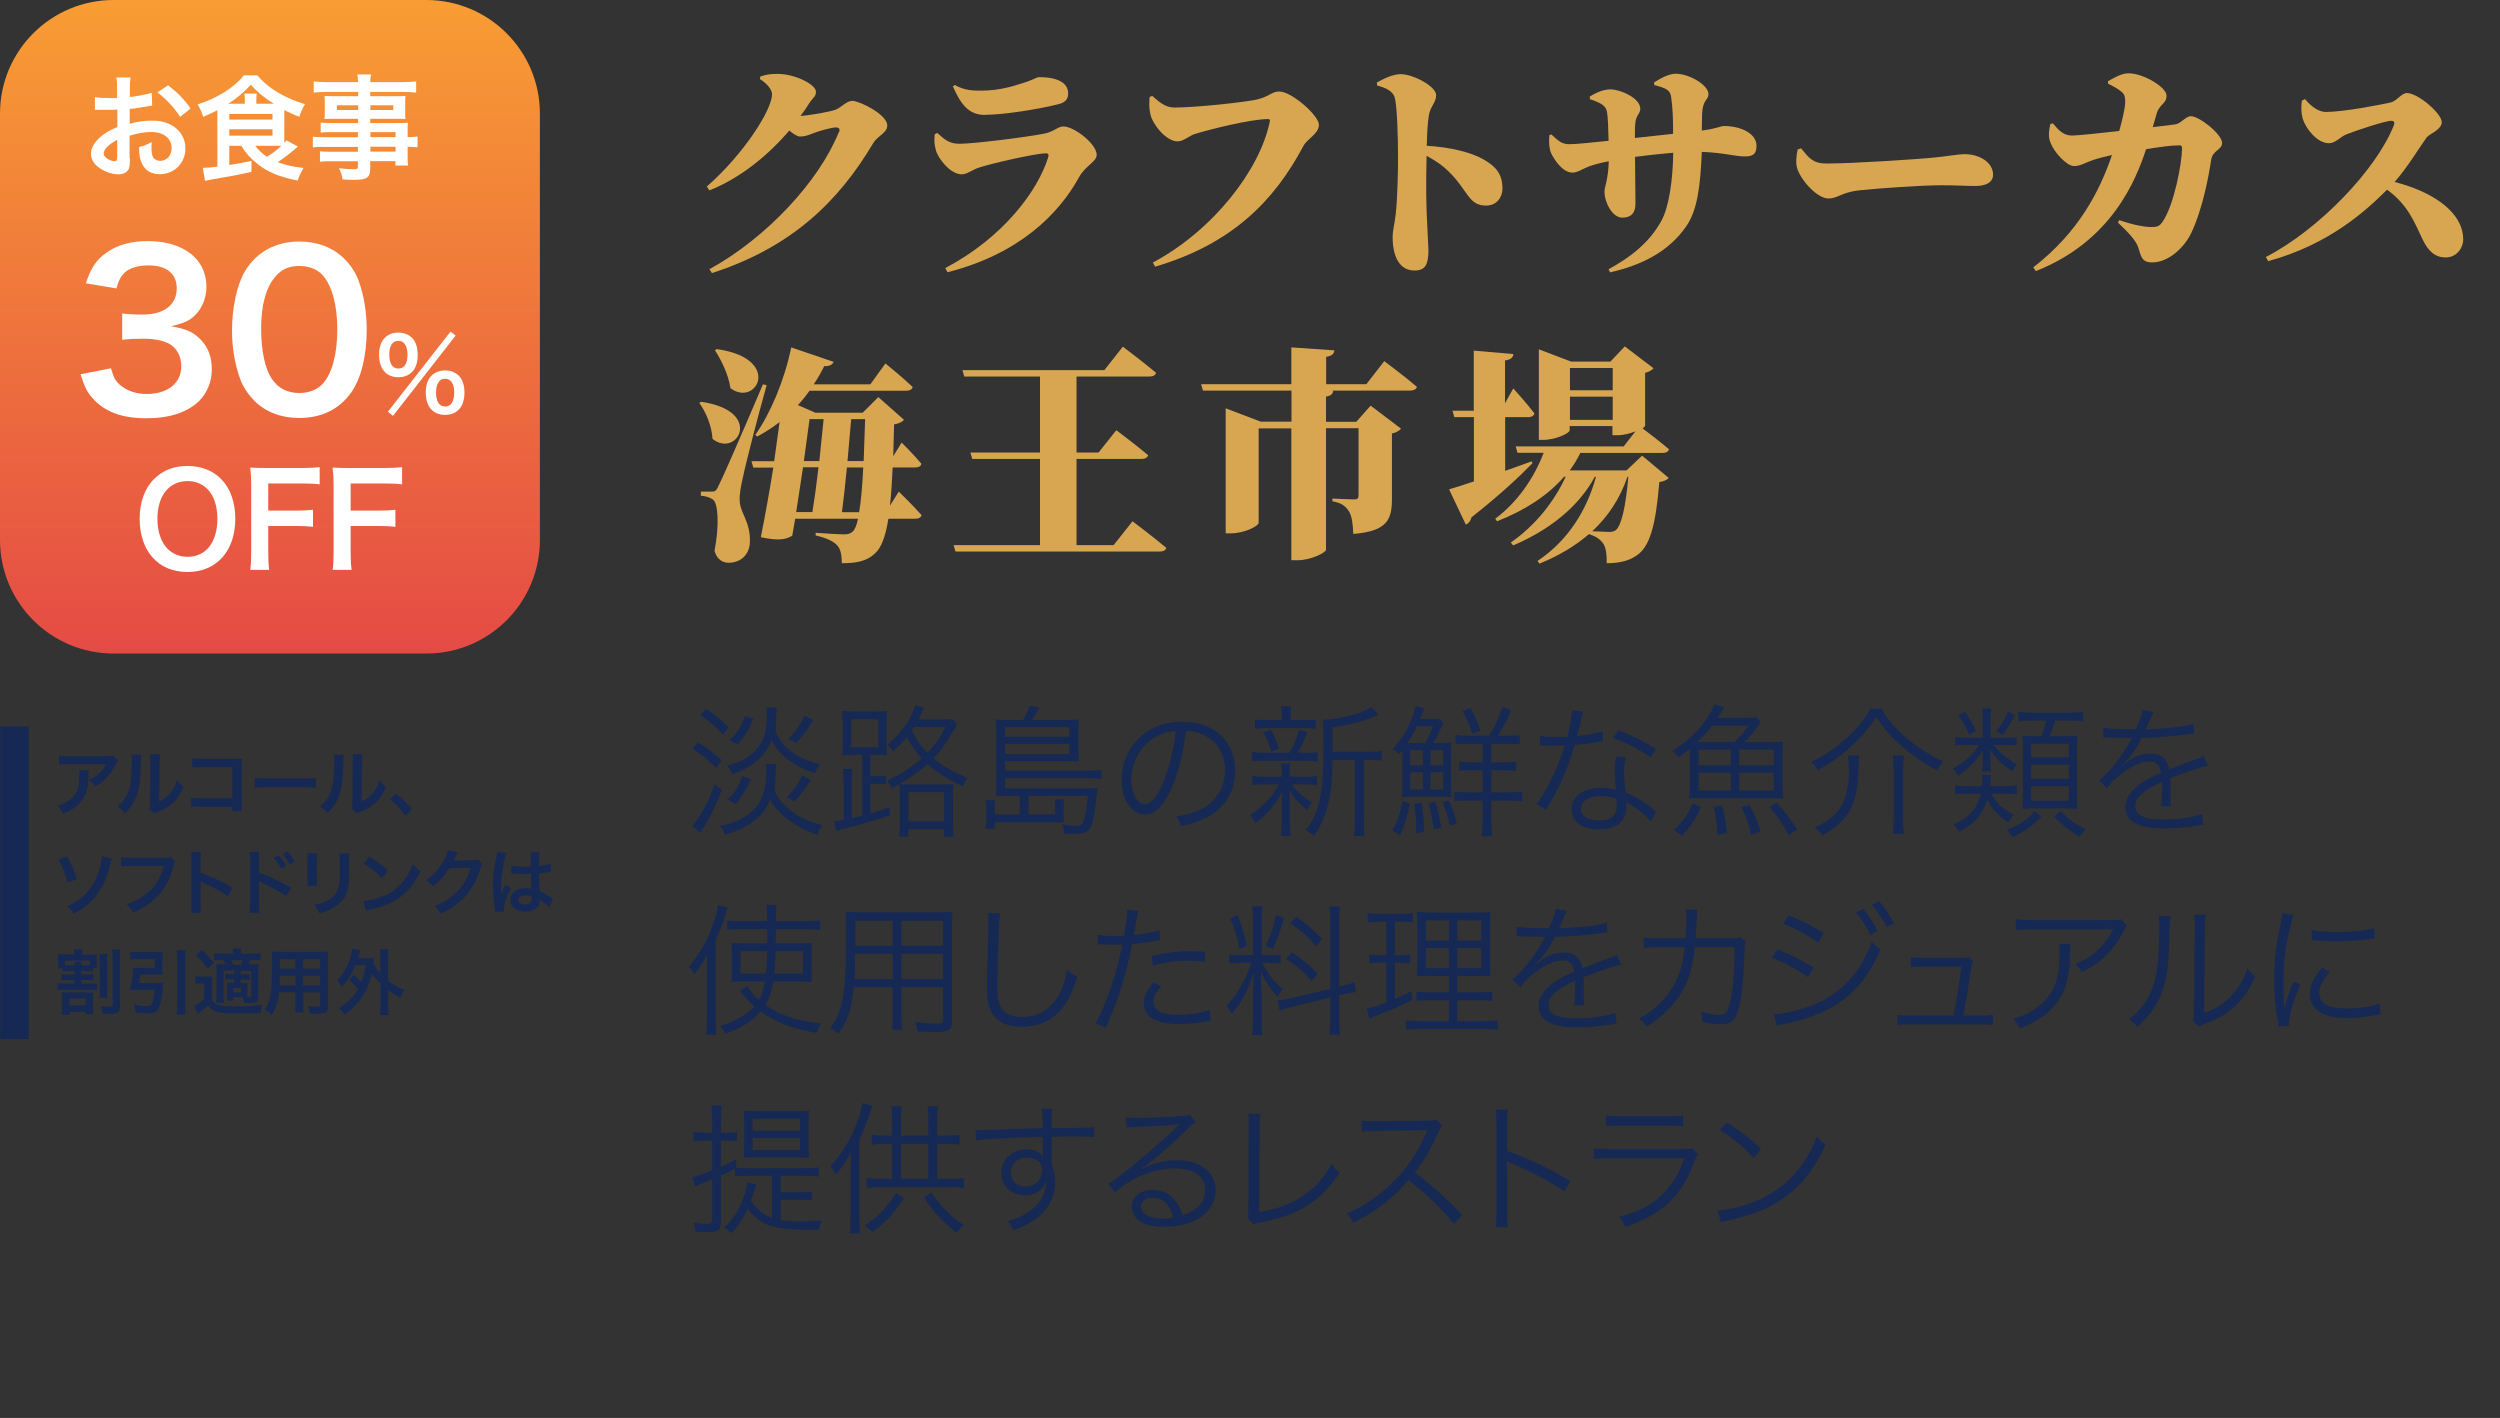
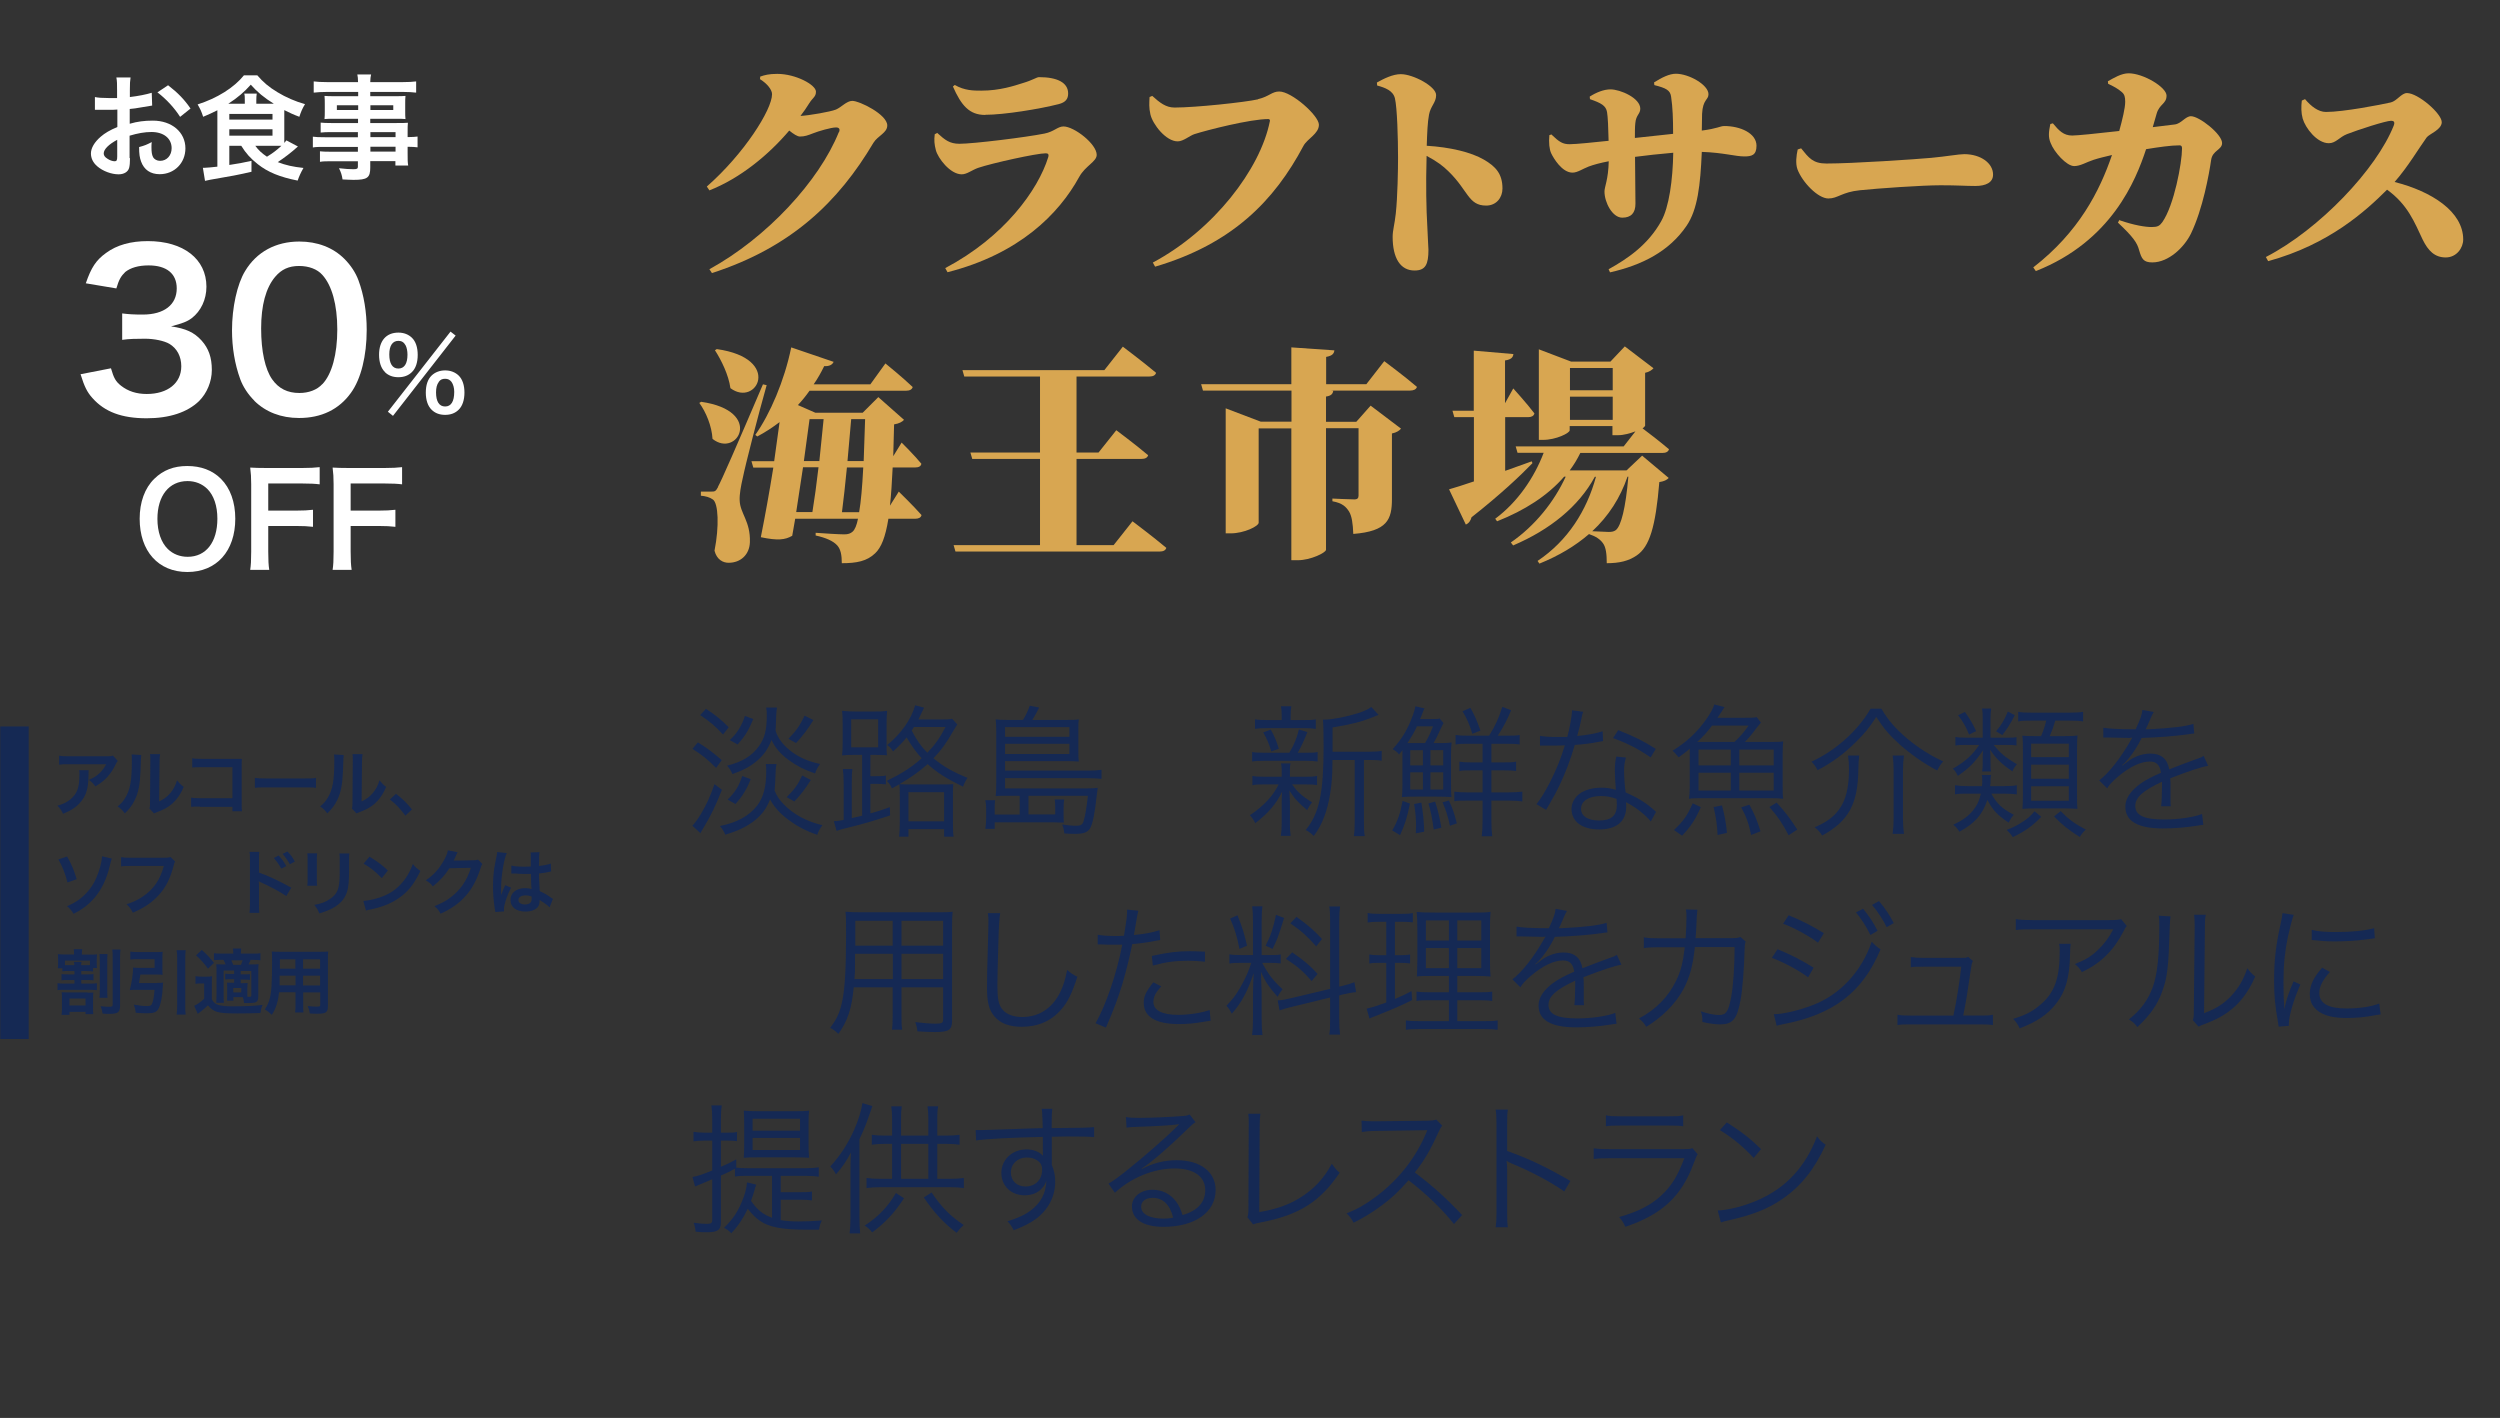
<svg xmlns="http://www.w3.org/2000/svg" viewBox="0 0 175.96 99.8">
  <rect x="0" y="0" width="175.96" height="99.8" fill="#333333" stroke="none" />
  <defs>
    <linearGradient id="c" x1="51.15" y1="90.48" x2="51.15" y2="89.48" gradientTransform="translate(-1924.8 4161.93) scale(38 -46)" gradientUnits="userSpaceOnUse">
      <stop offset="0" stop-color="#f89d33" />
      <stop offset="1" stop-color="#e54b45" />
    </linearGradient>
  </defs>
  <g id="a">
    <path d="m59.05,9.31c.1-.24,0-.34-.21-.34-.34,0-1.23.26-1.63.42-.34.13-.56.22-.91.22-.18,0-.45-.18-.75-.42-1.47,1.73-3.46,3.36-5.62,4.21l-.18-.27c2.62-2.3,4.59-5.41,4.59-6.5,0-.32-.35-.75-.85-1.06l.02-.18c.32-.11.61-.19,1.2-.19,1.3,0,2.72.77,2.72,1.25,0,.37-.21.4-.48.83-.18.29-.38.59-.61.88.59-.03,2.11-.29,2.5-.45.38-.16.75-.61,1.15-.61.51,0,2.46.96,2.46,1.73,0,.53-.67.72-.98,1.23-2.45,4.13-5.76,7.35-11.36,9.16l-.18-.27c4.03-2.21,7.73-6.21,9.11-9.65Z" style="fill:#d8a651;" />
    <path d="m65.98,9.37c.53.48.86.75,1.55.75.98,0,4.71-.46,5.99-.72.66-.13.93-.5,1.33-.5.75,0,2.34,1.23,2.34,2,0,.48-.8.77-1.23,1.55-1.44,2.63-4.24,5.43-9.27,6.71l-.16-.29c4.15-2.19,6.53-5.49,7.25-7.81.06-.21-.02-.27-.18-.27-.64,0-3.76.69-4.74,1.02-.46.16-.8.46-1.17.46-.82,0-1.68-1.15-1.82-1.7-.11-.42-.13-.7-.08-1.12l.19-.1Zm3.36-1.28c-1.12,0-1.68-.67-2.27-2l.13-.11c.69.4,1.33.4,1.87.4,1.3,0,2.31-.34,2.91-.53.74-.22.98-.42,1.15-.42,1.28,0,2.05.38,2.05,1.15,0,.37-.16.62-.67.75-1.33.34-3.83.75-5.17.75Z" style="fill:#d8a651;" />
    <path d="m88.54,6.98c.78-.18.98-.54,1.5-.54.88,0,2.79,1.7,2.79,2.34s-.82.98-1.09,1.49c-2.05,3.86-5.01,6.9-10.44,8.5l-.16-.29c4.26-2.27,7.57-6.56,8.24-9.96.02-.08-.03-.14-.11-.14-1.28,0-4.29.77-5.2,1.06-.34.11-.78.51-1.18.51-.83,0-1.76-1.2-1.92-1.9-.11-.48-.08-.8-.06-1.22l.19-.08c.53.48.96.82,1.57.82,1.47,0,4.96-.37,5.88-.58Z" style="fill:#d8a651;" />
    <path d="m98.6,5.22c.86,0,2.48.86,2.48,1.47,0,.54-.38.75-.5,1.38-.1.53-.13,1.26-.16,2.19,1.65.1,3.12.45,4.03.98.82.48,1.3.99,1.3,2.03,0,.64-.43,1.2-1.15,1.2-1.26,0-1.26-1.06-2.64-2.4-.38-.38-.83-.72-1.55-1.1-.06,2.1-.02,3.78.05,4.96.03.88.08,1.46.08,1.65,0,1.04-.21,1.46-.98,1.46-.99,0-1.54-.86-1.54-2.37,0-.46.14-.88.22-1.63.13-1.2.16-3.12.16-3.94,0-1.36-.06-3.51-.22-4.18-.13-.54-.69-.75-1.25-.9l-.02-.21c.48-.27,1.12-.59,1.68-.59Z" style="fill:#d8a651;" />
    <path d="m109.21,9.48c.53.51.78.67,1.26.67s1.78-.14,2.75-.24c-.02-.91-.05-1.66-.11-2.02-.08-.46-.42-.64-1.2-.91l-.02-.18c.45-.29.99-.51,1.46-.51.69,0,2.1.61,2.1,1.36,0,.38-.3.43-.35,1.02-.03.26-.03.64-.03,1.04l2.69-.29c0-1.06-.03-1.87-.14-2.61-.06-.46-.35-.61-1.18-.82l-.02-.19c.54-.34,1.07-.61,1.54-.61.91,0,2.29.78,2.29,1.44,0,.42-.4.35-.45,1.38l-.02,1.18c1.1-.14,1.3-.32,1.58-.32,1.12,0,2.27.5,2.27,1.39,0,.67-.35.75-.86.75-.62,0-1.49-.27-2.99-.32-.1,2.34-.29,4.05-1.07,5.2-1.23,1.81-3.14,2.77-5.39,3.28l-.1-.22c1.36-.75,2.79-1.74,3.7-3.38.56-.99.82-2.93.85-4.82-.93.08-1.94.19-2.69.29l.03,3.3c0,.64-.3.98-.93.98-.69,0-1.25-1.07-1.25-1.84,0-.34.27-.83.3-2.13-.58.11-1.06.24-1.41.37-.42.16-.79.43-1.14.43-.74,0-1.34-1.02-1.5-1.36-.13-.27-.18-.75-.13-1.28l.16-.05Z" style="fill:#d8a651;" />
    <path d="m128.55,11.51c1.86,0,6.29-.3,7.38-.4,1.07-.1,1.94-.26,2.32-.26,1.14,0,2.03.62,2.03,1.44,0,.56-.51.8-1.25.8-.67,0-1.23-.05-2.45-.05-1.31,0-4.42.22-5.67.35-1.28.13-1.55.58-2.22.58-.74,0-1.84-1.15-2.18-2.06-.14-.4-.08-.96.02-1.39l.24-.08c.54.67.83,1.07,1.78,1.07Z" style="fill:#d8a651;" />
    <path d="m149.18,15.5c1.07.37,1.84.48,2.26.48s.56-.08.75-.34c.83-1.17,1.39-4.18,1.39-5.2,0-.16-.06-.21-.18-.21-.61,0-1.49.13-2.35.27-.72,2.19-2.43,6.48-7.76,8.58l-.18-.26c3.2-2.48,4.67-5.36,5.54-7.91-.46.11-.94.22-1.33.35-.48.16-.9.43-1.33.43-.54,0-1.42-.99-1.66-1.63-.18-.42-.13-.78-.02-1.33l.18-.05c.42.51.75.86,1.36.86.34,0,1.73-.14,3.31-.32.22-.8.42-1.62.42-2.05,0-.35-.05-.53-.24-.69-.27-.24-.61-.42-.96-.58l-.02-.18c.4-.22.94-.56,1.46-.56,1.04,0,2.67.98,2.67,1.57s-.5.58-.7,1.28l-.27.94,1.55-.19c.45-.05.75-.58,1.14-.58.58,0,2.19,1.26,2.19,1.89,0,.48-.67.51-.77,1.18-.14.99-.59,3.47-1.42,5.19-.48.98-1.58,2.03-2.72,2.03-.62,0-.75-.24-.93-.86-.14-.53-.42-.93-1.49-1.94l.11-.21Z" style="fill:#d8a651;" />
    <path d="m162.24,6.98c.42.5.93.9,1.47.9,1.23,0,3.86-.51,4.56-.67.43-.1.75-.66,1.14-.66.78,0,2.45,1.44,2.45,2.05,0,.53-.88.83-1.06,1.07-.56.77-1.31,2.06-2.26,3.14,2.61.66,4.83,2.08,4.83,4.05,0,.58-.46,1.26-1.23,1.26s-1.23-.46-1.62-1.25c-.58-1.22-1.04-2.46-2.51-3.52-1.47,1.47-4.07,3.86-8.37,5.03l-.16-.29c3.78-1.95,7.79-6.19,9-9.25.1-.26,0-.34-.18-.34-.38,0-2.34.64-3.11.94-.54.21-.78.64-1.28.64-.83,0-1.65-1.07-1.84-1.74-.11-.4-.11-.83-.06-1.26l.22-.1Z" style="fill:#d8a651;" />
    <path d="m50.15,30.89c-.05-.9-.46-1.89-.93-2.53l.13-.08c4.45.64,2.54,4,.8,2.61Zm.38,3.38q.35-.61,3.17-7.22l.26.06c-.56,1.97-1.5,5.62-1.68,6.53-.13.56-.24,1.15-.22,1.58.03.93.77,1.46.72,2.95-.03.86-.64,1.44-1.5,1.44-.38,0-.83-.21-.99-.85.34-1.71.27-3.33-.11-3.6-.22-.16-.51-.24-.85-.27v-.29h.72c.26,0,.32,0,.5-.34Zm.88-6.95c-.13-.94-.64-1.97-1.09-2.67l.13-.08c4.66.66,2.8,4.13.96,2.75Zm7.27-1.87c-.08.21-.29.34-.67.32-.22.45-.46.88-.74,1.28h3.99l1.06-1.47s1.22.99,1.92,1.66c-.05.18-.22.26-.46.26h-6.8c-.26.37-.53.7-.82,1.01l1.23.54h3.33l1.1-1.1,1.81,1.6c-.13.14-.34.26-.7.32l-.06,2.24.59-.96s.91.9,1.39,1.49c-.03.18-.19.26-.42.26h-1.6c-.05,1.06-.11,1.95-.19,2.69l.62-.99s1.04,1.01,1.6,1.65c-.03.18-.21.26-.43.26h-1.9c-.21,1.3-.5,2.02-.93,2.43-.58.56-1.3.7-2.35.7,0-.58-.08-.98-.32-1.25-.29-.32-.8-.54-1.52-.7v-.19c.67.05,1.65.11,2.02.11.27,0,.43-.06.58-.19.16-.14.29-.45.38-.91h-4.42l-.21,1.2c-.5.29-1.02.35-2.21.1.3-1.49.61-3.22.88-4.9h-1.41l-.13-.45h1.6l.38-2.75c-.5.38-1.02.72-1.57,1.01l-.14-.11c1.04-1.47,2.05-3.81,2.53-6.16l2.99,1.02Zm-2.16,7.44l-.48,3.15h1.14c.14-.86.3-2,.43-3.15h-1.09Zm.46-3.39l-.4,2.95h1.09c.11-1.04.22-2.1.3-2.95h-.99Zm2.27,6.55h1.22c.13-.75.22-1.79.29-3.15h-1.15c-.11,1.15-.24,2.29-.35,3.15Zm.4-3.6h1.14l.1-2.95h-.98l-.26,2.95Z" style="fill:#d8a651;" />
    <path d="m73.2,38.37v-6.07h-4.77l-.13-.45h4.9v-5.35h-5.33l-.13-.45h9.99l1.3-1.65s1.46,1.1,2.34,1.84c-.05.18-.22.26-.46.26h-5.14v5.35h1.55l1.25-1.57s1.39,1.04,2.24,1.76c-.05.18-.22.26-.46.26h-4.58v6.07h2.61l1.33-1.68s1.49,1.12,2.38,1.87c-.05.18-.22.26-.48.26h-14.36l-.13-.45h6.08Z" style="fill:#d8a651;" />
    <path d="m86.27,28.74l2.47.94h2.16v-2.19h-6.23l-.13-.45h6.35v-2.59l3.03.21c-.03.22-.13.38-.58.46v1.92h2.83l1.26-1.62s1.44,1.07,2.3,1.81c-.05.18-.24.26-.48.26h-5.59l.18.02c-.03.19-.13.35-.51.4v1.78h2.13l1.01-1.14,2.14,1.62c-.11.13-.3.27-.64.34v4.61c0,1.44-.32,2.27-2.72,2.46-.03-.74-.1-1.25-.3-1.58-.21-.32-.45-.59-1.17-.72v-.19s1.18.06,1.55.06c.22,0,.29-.1.29-.27v-4.74h-2.29v8.55c0,.21-1.09.74-1.98.74h-.46v-9.28h-2.3v6.64c0,.24-1.01.75-1.98.75h-.34v-8.79Z" style="fill:#d8a651;" />
    <path d="m103.74,33.87v-4.51h-1.38l-.13-.45h1.5v-4.23l2.79.24c-.03.22-.13.38-.59.45v3.01l.58-1.04s.99,1.09,1.49,1.76c-.05.18-.21.26-.43.26h-1.63v3.78l1.87-.67.05.13c-.83.86-2.23,2.19-4.29,3.81-.05.22-.19.43-.4.51l-1.18-2.48c.38-.11,1.01-.3,1.76-.56Zm4.58-9.28l2.26.86h2.77l1.01-1.07,2.02,1.54c-.1.11-.29.26-.59.32v3.73s-.06.1-.18.18c.37.27,1.26.96,1.86,1.47-.05.18-.22.26-.46.26h-5.78c-.21.43-.46.85-.75,1.23h4l1.1-1.04,1.87,1.57c-.13.14-.32.24-.66.29-.26,3.15-.69,4.56-1.6,5.17-.56.38-1.2.54-2.1.54,0-.61-.05-1.12-.27-1.41-.19-.27-.5-.48-.98-.64-.96.83-2.11,1.52-3.49,2.08l-.13-.19c2.13-1.42,3.46-3.54,4.11-5.92h-.08c-1.14,2.1-3.17,3.73-5.75,4.83l-.16-.21c1.71-1.18,3.06-2.88,3.86-4.63h-.11c-1.15,1.33-2.77,2.37-4.72,3.14l-.13-.18c1.58-1.17,2.75-2.9,3.41-4.64h-1.84l-.13-.45h7.6l.83-1.06c-.37.14-.82.27-1.22.27h-.4v-.64h-3.01v.3c0,.19-.96.67-1.87.67h-.3v-6.39Zm5.19,2.88v-1.57h-3.01v1.57h3.01Zm-3.01,2.08h3.01v-1.63h-3.01v1.63Zm1.57,7.84l1.15.05c.24,0,.37-.03.51-.13.37-.3.69-1.54.88-3.76h-.06c-.51,1.49-1.33,2.77-2.48,3.84Z" style="fill:#d8a651;" />
    <path d="m6.25,54.2c-.02.09-.02.1-.02.41-.02.86-.15,1.34-.5,1.77-.3.39-.67.64-1.29.9-.13-.27-.19-.36-.4-.57.41-.12.63-.23.88-.42.51-.41.67-.84.67-1.78,0-.15,0-.2-.02-.3h.68Zm2.03-.63c-.07.08-.07.09-.2.35-.18.37-.47.75-.77,1.01-.2.17-.37.29-.6.42-.15-.21-.23-.29-.45-.46.34-.15.53-.27.73-.46.21-.19.36-.4.48-.64h-2.63c-.35,0-.48,0-.68.03v-.63c.19.03.35.04.69.04h2.61c.3,0,.35,0,.49-.05l.34.38Z" style="fill:#152954;" />
    <path d="m9.94,53.14q-.02.14-.05,1.12c-.04.98-.15,1.54-.41,2.06-.17.35-.36.6-.69.93-.2-.25-.27-.33-.51-.49.25-.2.37-.34.52-.58.36-.58.48-1.22.48-2.62,0-.28,0-.32-.02-.46l.68.04Zm1.33-.06c-.03.14-.03.23-.04.48l-.03,2.85c.35-.17.55-.32.77-.57.23-.27.38-.54.49-.92.18.22.24.29.47.47-.21.5-.47.87-.8,1.17-.29.25-.55.4-1.07.6-.11.04-.15.06-.22.09l-.32-.34c.04-.14.04-.25.04-.53l.02-2.82v-.15c0-.13,0-.24-.02-.33h.68Z" style="fill:#152954;" />
    <path d="m14.07,56.77c-.35,0-.47,0-.62.02v-.65c.19.03.28.04.63.04h2.28v-2.18h-2.19c-.36,0-.46,0-.64.02v-.65c.19.03.28.04.65.04h2.41q.26,0,.44,0c-.02.13-.02.18-.02.42v2.75c0,.25,0,.39.02.52h-.67v-.31h-2.28Z" style="fill:#152954;" />
    <path d="m17.95,54.75c.22.03.31.04.81.04h2.67c.5,0,.59,0,.81-.04v.7c-.2-.03-.26-.03-.82-.03h-2.66c-.56,0-.62,0-.82.03v-.7Z" style="fill:#152954;" />
    <path d="m24.19,53.14q-.02.14-.05,1.12c-.04.98-.15,1.54-.41,2.06-.17.35-.36.6-.69.93-.2-.25-.27-.33-.51-.49.25-.2.37-.34.52-.58.36-.58.48-1.22.48-2.62,0-.28,0-.32-.02-.46l.68.04Zm1.33-.06c-.03.14-.03.23-.04.48l-.03,2.85c.35-.17.55-.32.77-.57.23-.27.38-.54.49-.92.18.22.24.29.47.47-.21.5-.47.87-.8,1.17-.29.25-.55.4-1.07.6-.11.04-.15.06-.22.09l-.32-.34c.04-.14.04-.25.04-.53l.02-2.82v-.15c0-.13,0-.24-.02-.33h.68Z" style="fill:#152954;" />
    <path d="m27.87,55.87c.46.35.74.63,1.13,1.1l-.47.44c-.37-.5-.65-.8-1.09-1.14l.43-.4Z" style="fill:#152954;" />
    <path d="m4.72,60.28c.31.54.46.9.68,1.6l-.65.23c-.14-.57-.38-1.18-.64-1.62l.61-.21Zm3.15.15c-.04.11-.06.15-.14.49-.2.9-.59,1.72-1.11,2.31-.4.45-.83.78-1.44,1.09-.17-.27-.24-.35-.46-.54.59-.25,1.01-.54,1.39-.96.36-.39.61-.82.82-1.42.15-.44.24-.83.25-1.13l.69.16Z" style="fill:#152954;" />
    <path d="m12.32,60.64c-.04.08-.06.12-.08.22-.25.96-.55,1.56-1.03,2.1-.49.55-1.03.92-1.86,1.28-.14-.27-.21-.37-.44-.6.44-.14.73-.27,1.1-.51.78-.51,1.27-1.21,1.52-2.18h-2.38c-.34,0-.45,0-.63.03v-.65c.2.03.3.04.64.04h2.3c.28,0,.38,0,.54-.05l.34.33Z" style="fill:#152954;" />
-     <path d="m13.45,64.24c.03-.16.03-.3.03-.56v-3.21c0-.25-.01-.38-.03-.51h.69c-.02.15-.02.21-.02.53v.93c.69.24,1.47.61,2.27,1.06l-.35.59c-.42-.29-.94-.57-1.77-.96-.12-.05-.13-.06-.17-.08.02.14.02.2.02.34v1.32c0,.26,0,.39.02.56h-.69Z" style="fill:#152954;" />
    <path d="m17.56,64.24c.02-.14.03-.28.03-.56v-3.21c0-.29,0-.39-.03-.51h.69c-.02.13-.02.23-.02.53v.93c.58.19,1.48.61,2.27,1.06l-.35.59c-.35-.25-1.06-.64-1.77-.96-.12-.05-.13-.06-.17-.08.02.14.02.23.02.34v1.32c0,.27,0,.41.02.56h-.69Zm2.06-4.02c.22.24.36.43.53.74l-.35.18c-.17-.3-.31-.5-.53-.75l.35-.18Zm.78.61c-.15-.27-.32-.51-.51-.73l.34-.17c.23.23.37.42.52.71l-.35.19Z" style="fill:#152954;" />
    <path d="m22.32,60.07c-.02.14-.02.18-.02.45v1.38c0,.25,0,.32.02.44h-.69c.02-.12.02-.27.02-.45v-1.38c0-.26,0-.32-.02-.45h.68Zm2.27,0c-.02.12-.02.18-.02.46v.68c0,.78-.04,1.2-.13,1.52-.15.5-.47.88-.99,1.17-.27.15-.52.25-.98.39-.09-.25-.14-.33-.35-.6.49-.09.78-.2,1.08-.4.47-.31.64-.62.69-1.28.02-.21.02-.44.02-.84v-.62c0-.26,0-.36-.02-.48h.7Z" style="fill:#152954;" />
    <path d="m25.58,63.41c.43-.03,1.03-.17,1.48-.37.63-.27,1.09-.66,1.49-1.23.22-.32.36-.6.51-1,.19.24.27.31.53.49-.43.92-.9,1.51-1.59,1.96-.51.34-1.13.59-1.91.75-.2.04-.22.04-.33.08l-.19-.69Zm.43-3.11c.6.37.91.6,1.29.97l-.43.54c-.4-.43-.81-.76-1.28-1.02l.42-.5Z" style="fill:#152954;" />
    <path d="m33.95,60.81c-.05.08-.07.12-.13.3-.23.76-.59,1.44-1.03,1.93-.46.53-1.01.92-1.78,1.27-.14-.25-.21-.34-.43-.53.5-.21.78-.35,1.1-.59.72-.53,1.19-1.22,1.46-2.11l-1.51.03c-.31.49-.7.92-1.17,1.28-.15-.21-.23-.27-.49-.43.57-.39.93-.79,1.3-1.45.15-.29.23-.48.25-.66l.69.13s-.03.04-.08.16t-.06.14l-.06.13q-.03.07-.08.16c.06,0,.15,0,.24,0l1.1-.02c.2,0,.25,0,.37-.05l.32.32Z" style="fill:#152954;" />
    <path d="m34.86,64.2c0-.05,0-.08-.03-.2-.09-.59-.13-1.07-.13-1.59,0-.45.03-.89.09-1.33q.03-.15.14-.72c.04-.17.06-.32.06-.37v-.02l.68.07c-.21.44-.4,1.64-.4,2.51q0,.18,0,.26v.08s0,.05,0,.11h0q.02-.05.06-.15s.04-.09.06-.17q.05-.11.1-.23s.02-.03.06-.15l.42.18c-.3.58-.5,1.2-.5,1.53,0,.04,0,.04.01.14l-.6.04Zm1.13-3.28c.24.06.5.08.91.08.18,0,.29,0,.46-.01,0-.29,0-.54,0-.75,0-.11,0-.19-.02-.24l.63-.02c-.02.14-.03.38-.03.74v.23c.26-.03.48-.07.68-.12t.11-.04h.04s.02.55.02.55c-.05,0-.06,0-.15.03-.17.04-.43.08-.7.11v.11c0,.28,0,.29.05,1.13.36.17.49.24.79.46.06.04.09.06.14.08l-.24.61c-.08-.1-.24-.23-.38-.32-.17-.11-.29-.18-.32-.21v.07c0,.11-.02.21-.04.28-.11.29-.47.47-.95.47-.66,0-1.06-.31-1.06-.82s.43-.83,1.03-.83c.19,0,.31.02.45.07-.02-.12-.02-.37-.04-1.07-.2,0-.32,0-.45,0-.19,0-.39,0-.62-.03-.07,0-.12,0-.15,0-.04,0-.08,0-.08,0-.03,0-.04,0-.05,0,0,0-.02,0-.03,0v-.58Zm1.02,2.1c-.32,0-.52.12-.52.33,0,.19.18.31.46.31.19,0,.33-.05.41-.16.04-.06.06-.13.06-.27v-.13c-.17-.06-.26-.08-.41-.08Z" style="fill:#152954;" />
    <path d="m4.84,68.34c-.21,0-.3,0-.45.03v-.22h-.32c.02-.11.02-.19.02-.36v-.26c0-.16,0-.25-.02-.37.15.01.26.02.51.02h.63v-.03c0-.15,0-.25-.02-.34h.6c-.02.1-.03.18-.03.34v.04h.51c.26,0,.4,0,.56-.02-.01.11-.02.21-.02.36v.25c0,.15,0,.25.02.35h-.28v.25c-.15-.02-.24-.03-.44-.03h-.39v.23h.46c.18,0,.28,0,.4-.02v.44c-.12-.01-.19-.02-.4-.02h-.46v.25h.66c.21,0,.31,0,.44-.03v.49c-.13-.01-.23-.02-.44-.02h-1.88c-.18,0-.32,0-.45.02v-.49c.13.02.23.03.45.03h.74v-.25h-.5c-.21,0-.28,0-.41.02v-.44c.12.02.23.02.41.02h.5v-.23h-.39Zm1.33,1.53c.17,0,.28,0,.4-.01-.01.12-.02.23-.02.44v.63c0,.22,0,.33.02.45h-.55v-.16h-1.13v.21h-.56c.02-.14.03-.25.03-.45v-.67c0-.18,0-.32-.02-.47.12,0,.25.01.43.01h1.4Zm-.94-1.94c0-.12-.01-.16-.03-.23h.54c-.02.07-.02.12-.03.23h.39c.1,0,.16,0,.23,0v-.32h-1.76v.32c.09,0,.14,0,.26,0h.39Zm-.34,2.84h1.13v-.49h-1.13v.49Zm2.68-3.62c-.02.13-.02.26-.02.52v2.03c0,.3,0,.4.02.53h-.57c.02-.14.02-.25.02-.54v-2.01c0-.28,0-.39-.02-.53h.57Zm.91-.32c-.02.13-.03.3-.03.61v3.34c0,.47-.15.58-.76.58-.12,0-.21,0-.47-.02-.03-.21-.07-.35-.14-.52.3.03.45.04.57.04.23,0,.28-.02.28-.16v-3.25c0-.3,0-.46-.03-.62h.59Z" style="fill:#152954;" />
    <path d="m11.07,69.18c.18,0,.29,0,.41-.02-.01.1-.02.13-.02.26-.03.69-.14,1.26-.3,1.57-.12.25-.34.33-.82.33-.24,0-.47-.01-.79-.04-.02-.23-.05-.35-.13-.57.38.07.66.1.93.1.2,0,.28-.03.33-.12.1-.2.16-.52.2-1.02h-1.38c-.14,0-.26,0-.37.02.14-.51.23-1.11.24-1.59.11.01.22.02.39.02h1.12v-.61h-1.18c-.19,0-.36,0-.53.03v-.56c.15.02.33.03.53.03h1.26c.2,0,.35,0,.49-.02-.01.12-.02.24-.02.41v.82c0,.17,0,.27.02.39-.13-.01-.29-.02-.45-.02h-1.12c-.03.22-.06.39-.1.6h1.3Zm2-2.3c-.02.18-.03.29-.03.56v3.33c0,.3,0,.44.03.64h-.64c.03-.21.04-.35.04-.64v-3.33c0-.26,0-.36-.04-.56h.64Z" style="fill:#152954;" />
    <path d="m13.78,68.71c.12.02.21.03.4.03h.37c.15,0,.26,0,.38-.03-.02.16-.02.28-.02.55v1.08c.08.13.13.2.22.27.1.08.22.12.33.15.23.04.49.07.81.07,1.01,0,1.66-.03,2.21-.1-.09.24-.11.29-.15.57-.5.02-1.05.03-1.6.03-.85,0-1.18-.03-1.45-.11-.25-.08-.45-.21-.64-.46-.21.2-.42.38-.72.6l-.25-.57c.19-.08.44-.25.7-.49v-1.08h-.27c-.14,0-.22,0-.34.03v-.54Zm.42-1.85c.37.33.56.53.86.91l-.42.41c-.3-.41-.52-.65-.84-.94l.4-.38Zm2.23,3.34v.23h-.45c0-.1.01-.19.01-.33v-.61c0-.16,0-.22-.01-.33.08,0,.17.01.35.01h.15v-.25h-.22c-.17,0-.28,0-.41.02v-.41c.12.02.24.02.41.02h.22v-.24h-.74v1.7c0,.23,0,.47.02.57h-.54c0-.13.02-.36.02-.57v-1.62c0-.26,0-.36-.02-.52.15,0,.27.01.52.01h.14c-.05-.12-.09-.21-.15-.32h-.15c-.27,0-.37,0-.52.02v-.49c.15.02.29.03.53.03h.83c0-.17,0-.24-.03-.36h.59c-.02.12-.02.18-.03.36h.86c.23,0,.38,0,.52-.03v.5c-.14-.02-.27-.03-.49-.03h-.2q-.05.12-.15.32h.22c.23,0,.35,0,.49-.02-.02.15-.02.27-.02.54v1.72c0,.27-.06.39-.24.44-.09.03-.28.04-.57.04-.03,0-.1,0-.19,0-.02-.2-.04-.25-.09-.42h-.68Zm.53-2.29c.03-.08.07-.18.12-.32h-.8q.06.12.14.32h.54Zm-.54,1.94h.56v-.31h-.56v.31Zm.99.09v.22h.09c.16,0,.19-.01.19-.1v-1.72h-.75v.24h.23c.17,0,.29,0,.42-.02v.41c-.14-.01-.25-.02-.42-.02h-.23v.25h.15c.15,0,.24,0,.34-.01,0,.09-.02.19-.02.33v.44Z" style="fill:#152954;" />
    <path d="m19.64,69.85c-.07.67-.22,1.14-.51,1.58-.21-.2-.28-.25-.49-.39.18-.26.3-.53.37-.85.05-.24.09-.5.1-.77.03-.42.04-1.13.04-1.72,0-.36,0-.52-.02-.73.18.02.31.02.58.02h2.81c.28,0,.42,0,.58-.02-.02.17-.02.3-.02.57v3.29c0,.42-.15.52-.72.52-.16,0-.41,0-.56-.02-.02-.19-.06-.31-.14-.52.25.03.47.04.63.04.21,0,.25-.02.25-.12v-.88h-1.2v.82c0,.29,0,.45.02.59h-.59c.02-.15.03-.29.03-.59v-.83h-1.15Zm1.15-1.18h-1.11c0,.14,0,.25,0,.31,0,.24,0,.27,0,.37h1.12v-.69Zm0-1.15h-1.09v.66s1.09,0,1.09,0v-.66Zm1.74.66v-.66h-1.2v.66h1.2Zm0,1.18v-.69h-1.2v.69h1.2Z" style="fill:#152954;" />
-     <path d="m24.88,68.61c.24.19.38.32.55.51.15-.38.23-.65.32-1.19h-.73c-.23.59-.53,1.07-.96,1.55-.1-.22-.15-.29-.33-.48.41-.42.71-.94.92-1.56.06-.2.13-.5.15-.66l.58.1c-.03.1-.06.16-.09.29-.04.12-.06.19-.09.28h.72c.19,0,.29,0,.41-.01-.02.1-.02.12-.05.34.14.3.23.43.49.73v-1.11c0-.26-.01-.39-.04-.58h.62c-.03.19-.04.32-.04.58v1.63c.14.1.24.17.48.31.37.21.43.24.68.33-.11.16-.2.33-.29.55-.41-.22-.56-.31-.86-.53v1.08c0,.3.01.45.04.67h-.62c.02-.21.04-.38.04-.67v-1.54c-.3-.29-.43-.45-.6-.73-.14.65-.37,1.21-.68,1.67-.31.45-.74.89-1.25,1.25-.12-.2-.24-.33-.4-.46.26-.16.35-.23.59-.44.37-.33.56-.56.76-.92-.19-.23-.35-.39-.61-.59l.3-.41Z" style="fill:#152954;" />
    <rect x=".02" y="51.13" width="2" height="22" style="fill:#152954;" />
    <path d="m50.81,55.59c-.43,1.1-.77,1.81-1.31,2.7-.1.16-.14.23-.2.35l-.57-.52c.19-.2.37-.45.61-.84.4-.68.63-1.18.95-2.09l.52.4Zm-1.69-3.34c.65.4,1.08.73,1.68,1.25l-.4.55c-.57-.58-.99-.92-1.66-1.34l.38-.46Zm.57-2.36c.7.46,1.04.74,1.6,1.3l-.4.51c-.5-.55-.93-.92-1.61-1.37l.41-.44Zm4.97,3.89c-.05.18-.07.32-.09,1.03,0,.13,0,.16-.05.84.17.4.32.62.63.95.7.72,1.62,1.22,2.73,1.48-.21.31-.25.38-.36.68-.77-.27-1.31-.54-1.89-.96-.67-.47-1.12-.96-1.43-1.53-.27.69-.64,1.16-1.23,1.59-.53.38-1.07.63-1.92.89-.12-.27-.2-.4-.38-.61,1.22-.25,2.07-.72,2.63-1.45.43-.57.63-1.32.63-2.35,0-.27,0-.36-.03-.56h.76Zm.03-3.98q-.06.24-.1,1.64c.18.57.58,1.08,1.2,1.52.56.4,1.17.65,1.93.81-.2.29-.26.4-.35.67-.76-.26-1.27-.52-1.85-.94-.6-.44-.96-.87-1.22-1.42-.25.64-.49.99-.93,1.39-.49.44-.97.71-1.82,1.01-.13-.29-.2-.4-.38-.59,1.05-.26,1.74-.67,2.23-1.35.42-.57.57-1.17.57-2.19,0-.19,0-.34-.05-.55h.77Zm-3.48,6.48c.55-.54.79-.94,1.03-1.66l.6.22c-.29.73-.59,1.21-1.07,1.75l-.56-.31Zm.15-4.19c.31-.29.43-.44.64-.76.2-.34.29-.52.43-.94l.59.22c-.34.81-.58,1.2-1.1,1.79l-.56-.31Zm4.01,4.02c.54-.54.81-.91,1.09-1.53l.61.32c-.4.63-.68,1-1.16,1.51l-.54-.3Zm.12-4.11c.54-.54.82-.95,1.14-1.63l.62.31c-.4.65-.7,1.05-1.22,1.62l-.54-.3Z" style="fill:#152954;" />
    <path d="m60.68,53.13h-.49c-.42,0-.7.01-.92.04.03-.27.04-.54.04-.93v-1.23c0-.41-.01-.69-.04-.98.26.03.57.05.96.05h1.24c.41,0,.7,0,.97-.05-.03.27-.04.52-.04.98v1.3c0,.46,0,.66.03.85q-.19-.02-.89-.03h-.28v1.5h.39c.37,0,.53,0,.7-.05v.63c-.22-.03-.43-.04-.71-.04h-.38v2.08c.56-.16.77-.22,1.37-.44l.02.58c-1.33.44-1.74.56-3.35.96-.13.04-.24.07-.42.13l-.19-.68c.23-.01.33-.02.69-.09v-2.53c0-.51-.02-.77-.06-1.05h.68c-.04.22-.05.44-.05,1.03v2.42c.22-.05.3-.07.73-.17v-4.28Zm-.77-.53h1.9v-1.97h-1.9v1.97Zm3.42,3.46c0-.46,0-.65-.03-.86-.2.11-.27.15-.52.29-.13-.26-.18-.34-.36-.53,1.13-.56,1.74-.96,2.45-1.59-.4-.44-.72-.88-1.06-1.47-.29.36-.46.54-.95.99-.15-.23-.23-.32-.42-.45.97-.78,1.71-1.83,1.97-2.8l.63.17s-.12.24-.28.58c-.05.11-.07.15-.12.25h1.43c.5,0,.74,0,.94-.05l.37.4c-.1.15-.14.21-.25.4-.52.91-.88,1.41-1.43,1.98.68.57,1.36.96,2.4,1.38-.13.18-.23.37-.32.62-1.13-.55-1.79-.96-2.49-1.59-.57.51-1.14.92-1.98,1.41.24.02.37.02.79.02h2.18c.43,0,.59,0,.82-.02-.03.21-.03.37-.03.87v1.78c0,.53.01.81.05,1.05h-.67v-.53h-2.51v.53h-.66c.03-.24.05-.51.05-1.02v-1.81Zm.61,1.75h2.51v-2.05h-2.51v2.05Zm.39-6.64c-.07.11-.09.15-.16.25.35.68.63,1.08,1.1,1.56.54-.56.88-1.04,1.28-1.81h-2.22Z" style="fill:#152954;" />
    <path d="m71.77,56.01h-.86c-.44,0-.55,0-.83.02.03-.26.04-.51.04-.9v-3.72c0-.3-.02-.54-.04-.78.23.03.42.04.8.04h1.12c.19-.3.33-.59.48-1l.66.13c-.18.36-.31.6-.48.87h2.45c.39,0,.59,0,.82-.04-.03.2-.03.31-.03.63v1.66c0,.26,0,.47.03.68-.3-.02-.51-.03-.78-.03h-4.41v.67h5.85c.4,0,.68-.02.94-.06v.64c-.31-.03-.58-.05-.96-.05h-5.83v.72h5.73c.35,0,.57-.01.79-.04,0,.09-.03.25-.07.56-.12,1.17-.29,2.02-.47,2.3-.19.28-.46.38-1.05.38-.28,0-.44-.01-.76-.03-.03-.28-.05-.35-.15-.63.4.06.68.09.98.09.33,0,.45-.07.53-.33.11-.36.22-1.02.3-1.78h-4.18v1.31h1.88v-.49c0-.23,0-.37-.04-.56h.67c-.03.18-.04.39-.04.6v.5c0,.2,0,.34.02.52q-.11,0-.37,0c-.07-.01-.26-.01-.35-.01h-4.15v.46h-.66c.04-.24.06-.52.06-.79v-.63c0-.25-.02-.39-.06-.6h.69c-.03.18-.03.31-.03.56v.45h1.76v-1.31Zm3.5-4.15v-.68h-4.53v.68h4.53Zm-4.53,1.21h4.53v-.72h-4.53v.72Z" style="fill:#152954;" />
-     <path d="m82.49,55.41c-.58,1.32-1.17,1.92-1.89,1.92-.95,0-1.66-1.04-1.66-2.44,0-1.02.38-2.01,1.05-2.76.8-.88,1.89-1.33,3.23-1.33,1.12,0,2.1.35,2.75.99.63.61.97,1.48.97,2.44,0,1.55-.84,2.83-2.29,3.45-.45.19-.83.31-1.52.46-.1-.33-.16-.43-.35-.67.73-.12,1.2-.25,1.67-.47,1.1-.5,1.77-1.57,1.77-2.8,0-1.14-.58-2.06-1.59-2.51-.37-.16-.66-.23-1.16-.25-.15,1.39-.53,2.92-.98,3.97Zm-1.23-3.49c-1.01.61-1.63,1.74-1.63,2.98,0,.96.42,1.7.96,1.7.42,0,.82-.47,1.25-1.45.41-.94.78-2.42.91-3.7-.6.05-1.03.19-1.49.47Z" style="fill:#152954;" />
    <path d="m88.97,55.21c-.39,0-.58,0-.82.06v-.66c.23.05.43.06.84.06h1.22v-.53c0-.13-.02-.29-.05-.41h.67c-.03.12-.04.28-.04.41v.53h1.1c.35,0,.55,0,.81-.06v.65c-.23-.04-.43-.05-.81-.05h-.95c.38.53.66.79,1.41,1.27-.16.19-.23.31-.35.54-.65-.55-.86-.78-1.25-1.38.02.22.03.51.04.88v1.45c0,.35.01.59.05.86h-.69c.04-.26.06-.53.06-.86v-1.42c0-.24,0-.5.03-.83-.41.86-.98,1.52-1.89,2.22-.11-.23-.22-.39-.38-.56.5-.33.93-.69,1.3-1.1.3-.34.45-.55.73-1.07h-1.03Zm1.78-2.23c.35-.59.53-1.04.67-1.64l.6.19c-.24.6-.45,1.06-.68,1.45h.59c.38,0,.58,0,.81-.05v.67c-.25-.04-.45-.05-.81-.05h-2.97c-.39,0-.6.01-.83.05v-.67c.22.04.43.05.83.05h1.79Zm1.02-2.3c.41,0,.6,0,.84-.05v.67c-.27-.04-.46-.05-.85-.05h-2.56c-.42,0-.61.01-.87.05v-.67c.23.04.44.05.88.05h1v-.27c0-.32-.01-.48-.05-.7h.73c-.04.21-.05.37-.05.7v.27h.93Zm-2.29,2.21c-.17-.56-.3-.87-.57-1.34l.53-.2c.28.5.4.8.57,1.35l-.53.19Zm6.85.02c.45,0,.69-.02.92-.06v.69c-.25-.04-.47-.05-.88-.05h-.37v4.36c0,.5.01.75.06,1h-.77c.04-.26.06-.51.06-1v-4.36h-1.57v.39c0,1.33-.22,2.68-.57,3.59-.2.53-.4.91-.74,1.37-.21-.2-.32-.29-.57-.42.96-1.18,1.26-2.58,1.26-5.92,0-1.13-.02-1.56-.05-1.85h.12c.53,0,1.55-.2,2.37-.46.42-.14.67-.25.92-.43l.51.56c-.09.03-.1.03-.36.14-.83.34-1.59.53-2.88.74v1.71h2.54Z" style="fill:#152954;" />
    <path d="m99.24,56.56c-.2.96-.35,1.47-.7,2.22l-.55-.33c.38-.65.56-1.18.73-2.08l.52.19Zm2.18-4.26c.28,0,.47,0,.75-.04-.03.2-.04.47-.04.85v2.08c0,.5,0,.68.03.91-.33-.02-.58-.03-1.03-.03h-1.51c-.4,0-.6,0-.95.03.03-.27.04-.54.04-.88v-2.42q-.12.15-.24.3c-.09-.13-.23-.25-.45-.37.69-.77,1.06-1.4,1.42-2.38.1-.27.12-.36.18-.64l.64.15c-.03.06-.04.08-.07.15-.11.29-.15.4-.24.6h.77c.31,0,.48,0,.61-.04l.27.32q-.1.17-.29.6c-.11.25-.25.54-.41.81h.52Zm-1.12,0c.22-.36.38-.7.56-1.18h-1.13c-.16.36-.35.69-.67,1.18h1.24Zm-1.04,1.57h.89v-1.07h-.89v1.07Zm0,1.7h.89v-1.21h-.89v1.21Zm.78.92c.13.8.18,1.29.2,2.05l-.59.11c0-.21.02-.37.02-.47,0-.52-.04-1.03-.14-1.59l.51-.1Zm.97-.07c.2.63.29,1,.44,1.83l-.54.14c-.12-.89-.18-1.17-.37-1.84l.47-.13Zm-.33-2.55h.9v-1.07h-.9v1.07Zm0,1.7h.9v-1.21h-.9v1.21Zm1.3.77c.28.61.35.82.56,1.61l-.49.17c-.15-.71-.29-1.13-.52-1.65l.45-.13Zm2.83-4.56c.44-.71.68-1.23.93-2.03l.62.24c-.32.77-.54,1.17-.94,1.79h.65c.45,0,.66,0,.89-.05v.67c-.24-.04-.49-.05-.93-.05h-1.06v1.31h.84c.44,0,.66,0,.9-.05v.66c-.24-.04-.46-.05-.88-.05h-.86v1.55h1.23c.37,0,.67-.02.95-.05v.69c-.27-.04-.55-.06-.93-.06h-1.25v1.44c0,.42.02.75.06,1.07h-.74c.04-.28.06-.64.06-1.08v-1.43h-1.07c-.5,0-.7,0-.92.05v-.68c.31.04.56.05.91.05h1.08v-1.55h-.8c-.45,0-.6,0-.83.05v-.66c.24.04.44.05.84.05h.79v-1.31h-1c-.4,0-.66,0-.9.05v-.67c.24.04.43.05.85.05h1.51Zm-1.32-1.96c.31.55.46.89.71,1.6l-.57.23c-.18-.61-.37-1.05-.69-1.59l.55-.24Z" style="fill:#152954;" />
    <path d="m111.44,50.07c-.07.19-.08.23-.16.64-.07.34-.13.58-.27,1.09.7-.06,1.33-.18,1.79-.33l.03.69q-.11.02-.35.06c-.41.09-1.03.17-1.64.21-.31,1.07-.67,2-1.11,2.92-.24.48-.33.65-.71,1.31-.09.14-.15.26-.2.34l-.68-.4c.32-.4.59-.84.96-1.56.46-.91.75-1.63,1.04-2.58-.25,0-.59.02-.74.02-.17,0-.51,0-.66,0-.11,0-.19,0-.22,0h-.13v-.69c.35.06.65.08,1.2.08.2,0,.53,0,.72,0,.16-.57.32-1.42.34-1.88l.79.11Zm4.75,7.75c-.39-.48-1.02-.98-1.75-1.36.02.16.02.22.02.32,0,1.03-.68,1.6-1.9,1.6s-1.95-.56-1.95-1.45c0-.54.37-1.04.93-1.27.35-.15.73-.22,1.18-.22.37,0,.62.04,1.01.15-.05-.65-.07-1.12-.07-1.37,0-.36.02-.6.1-.97l.68.07c-.1.37-.13.58-.13.93,0,.45.05,1.14.11,1.52.8.35,1.42.73,1.96,1.21q.11.11.18.16l-.37.68Zm-3.52-1.79c-.85,0-1.39.35-1.39.9,0,.51.48.82,1.27.82.86,0,1.25-.34,1.25-1.09,0-.12-.02-.43-.02-.43-.42-.15-.71-.2-1.11-.2Zm3.51-2.72c-.84-.58-1.6-.98-2.65-1.36l.37-.56c1.16.46,1.83.8,2.64,1.32l-.36.6Z" style="fill:#152954;" />
    <path d="m124.71,52.22c.34,0,.55,0,.8-.04-.03.24-.04.45-.04.83v2.38c0,.38,0,.59.04.83-.27-.03-.46-.04-.8-.04h-5.02c-.33,0-.55,0-.81.04.03-.23.05-.49.05-.82v-2.7c-.26.22-.41.34-.78.6-.03-.03-.05-.06-.07-.08q-.21-.26-.36-.38c1.01-.63,1.73-1.3,2.39-2.24.28-.4.47-.74.55-1.02l.72.19c-.08.12-.1.14-.22.34,0,0-.03.04-.06.09-.02.03-.06.08-.11.16-.02.04-.05.09-.1.16h1.82c.51,0,.77,0,.93-.05l.3.39c-.13.15-.16.19-.31.38-.34.46-.57.73-.82.98h1.9Zm-6.89,6.2c.67-.63.94-1.02,1.32-1.88l.57.27c-.39.89-.71,1.37-1.32,2.01l-.57-.4Zm4.26-6.2c.4-.37.68-.7.99-1.15h-2.57c-.37.49-.63.77-1.04,1.15h2.62Zm-2.53,1.65h2.27v-1.11h-2.27v1.11Zm0,1.77h2.27v-1.25h-2.27v1.25Zm1.34,3.13c-.03-.72-.11-1.24-.28-1.97l.59-.11c.18.65.28,1.19.35,1.93l-.66.15Zm1.53-4.9h2.42v-1.11h-2.42v1.11Zm0,1.77h2.42v-1.25h-2.42v1.25Zm.83,3.13c-.15-.77-.35-1.32-.7-1.95l.58-.18c.38.7.55,1.12.78,1.87l-.66.26Zm2.64.02c-.46-.88-.76-1.31-1.35-1.99l.51-.31c.64.71.94,1.11,1.45,1.9l-.61.4Z" style="fill:#152954;" />
    <path d="m132.42,49.88c.48.82.98,1.39,1.82,2.11.78.65,1.65,1.2,2.53,1.6-.19.22-.28.36-.42.64-.94-.49-1.84-1.12-2.65-1.84-.71-.64-1.13-1.13-1.64-1.93-.52.8-.84,1.18-1.47,1.8-.83.82-1.61,1.39-2.66,1.95-.12-.23-.25-.41-.43-.6,1.74-.81,3.26-2.18,4.16-3.73h.76Zm-1.56,3.3c-.04.29-.05.51-.06.94-.03,2.47-.68,3.67-2.55,4.69-.16-.26-.3-.41-.53-.58.85-.37,1.31-.71,1.7-1.23.49-.65.72-1.55.72-2.86,0-.37-.02-.63-.07-.96h.79Zm3.15,0c-.05.34-.07.63-.07,1.03v3.42c0,.39.02.7.07,1.06h-.8c.05-.36.07-.68.07-1.05v-3.43c0-.37-.02-.71-.07-1.03h.8Z" style="fill:#152954;" />
    <path d="m141.26,51.92c.39,0,.48,0,.67-.04v.59c-.18-.03-.31-.04-.66-.04h-.94c.46.59.83.89,1.63,1.36-.12.13-.23.29-.32.5-.77-.52-1.1-.85-1.57-1.52.02.2.03.44.03.65v.33c0,.25,0,.4.04.55h-.63c.03-.17.04-.32.04-.54v-.34c0-.2,0-.39.03-.61-.63.9-.96,1.23-1.78,1.8-.13-.27-.17-.32-.35-.51.86-.49,1.38-.95,1.85-1.67h-.88c-.37,0-.56,0-.79.05v-.61c.22.04.41.05.81.05h1.11v-1.38c0-.27,0-.46-.05-.67h.65c-.03.19-.05.4-.05.67v1.38h1.16Zm-1.1,3.94c.39.72.75,1.05,1.58,1.49-.16.17-.24.3-.36.55-.77-.51-1.13-.88-1.5-1.6-.34,1.04-.9,1.66-1.97,2.24-.14-.22-.23-.33-.43-.49.67-.32,1.05-.6,1.4-1.02.27-.33.43-.67.54-1.17h-.92c-.42,0-.65,0-.9.05v-.64c.27.04.5.06.89.06h1.01c.02-.16.02-.24.02-.36,0-.18,0-.29-.04-.42h.66c-.03.11-.03.19-.04.44,0,.12,0,.19-.03.34h.98c.41,0,.7-.02.9-.06v.64c-.23-.03-.55-.05-.91-.05h-.88Zm-1.86-5.75c.37.52.56.85.79,1.35l-.5.24c-.21-.53-.41-.88-.77-1.36l.48-.23Zm3.51.23c-.34.65-.54.96-.88,1.4l-.44-.27c.38-.45.59-.8.83-1.39l.49.26Zm1.86,7.15c-.61.64-1.11,1-2,1.43-.14-.21-.23-.31-.43-.51.48-.19.69-.29,1.03-.51.42-.26.61-.42.93-.8l.47.39Zm-.67-6.77c-.46,0-.69,0-.95.06v-.68c.28.05.5.06.98.06h2.62c.47,0,.73-.02.97-.06v.68c-.28-.05-.51-.06-.97-.06h-.99c-.11.39-.23.72-.39,1.09h1.05c.46,0,.68-.01.9-.04-.02.25-.03.54-.03.93v3.28c0,.38,0,.7.03.95-.31-.02-.53-.03-.86-.03h-2.15c-.32,0-.54,0-.86.03.02-.27.03-.55.03-.9v-3.31c0-.4,0-.67-.04-.94.26.02.43.03.87.03h.45c.17-.4.27-.69.36-1.09h-1.02Zm-.04,2.57h2.65v-.95h-2.65v.95Zm0,1.52h2.65v-.99h-2.65v.99Zm0,1.55h2.65v-1.02h-2.65v1.02Zm2.08.73c.55.57.97.88,1.77,1.3-.18.16-.3.31-.43.52-.81-.51-1.24-.86-1.81-1.45l.47-.37Z" style="fill:#152954;" />
    <path d="m150.31,51.34c.33-.7.45-1.05.48-1.37l.8.14q-.09.13-.26.54c-.13.32-.26.59-.31.68q.12,0,.21,0c1.6-.08,2.6-.2,3.15-.38l.06.68c-.16,0-.22.02-.4.05-1.04.14-2.09.22-3.3.26-.3.59-.55.99-.9,1.42-.1.12-.3.35-.34.38-.07.05-.12.09-.13.1,0,0,0,0,0,0h0s0,.03.02.04q.36-.28.46-.35c.46-.32.99-.49,1.51-.49.74,0,1.19.37,1.32,1.11.73-.29,1.3-.5,1.74-.66.49-.17.52-.18.68-.29l.32.7c-.52.09-1.42.39-2.67.88.02.26.02.36.02.61,0,.13,0,.35,0,.55,0,.22,0,.36,0,.45,0,.14,0,.22.02.36h-.68c.03-.21.06-.82.06-1.43,0-.16,0-.18,0-.3-1.36.64-1.88,1.11-1.88,1.71,0,.66.62.95,2.03.95.99,0,2.1-.16,2.67-.39l.09.77c-.15,0-.2.02-.4.05-.79.13-1.66.2-2.43.2-1.79,0-2.66-.51-2.66-1.54,0-.55.34-1.07,1.02-1.58.34-.25.82-.51,1.49-.8-.08-.55-.32-.79-.79-.79-.63,0-1.42.37-2.23,1.06-.39.33-.61.56-.77.83l-.56-.56c.69-.53,1.52-1.58,2.24-2.86q.03-.05.09-.15s-.14.02-.19.02c-.16,0-1.1-.02-1.47-.03h-.16c-.09,0-.11,0-.22,0v-.69c.37.07,1.13.11,2.15.11h.16Z" style="fill:#152954;" />
-     <path d="m49.75,68.36c0-.51,0-.58.03-1.21-.24.51-.45.84-.9,1.44-.13-.24-.22-.37-.4-.55.69-.78,1.26-1.77,1.68-2.92.23-.61.31-.93.38-1.42l.69.18c-.07.2-.1.29-.18.55-.24.72-.36,1.04-.68,1.75v5.48c0,.46.01.81.05,1.17h-.73c.04-.38.06-.69.06-1.2v-3.27Zm2.6.72c-.37,0-.6,0-.88.04.03-.23.04-.42.04-.68v-1.37c0-.36-.01-.47-.04-.7.27.02.41.03.9.03h1.64v-.6s0-.4,0-.4h-1.9c-.42,0-.66,0-.92.05v-.67c.27.04.58.06.96.06h1.85c0-.61,0-.81-.06-1.15h.72c-.04.27-.05.52-.05,1.15h2.11c.4,0,.71-.02,1-.06v.67c-.28-.04-.52-.05-.94-.05h-2.17v.29s0,.17-.01.36v.35h1.62c.43,0,.66,0,.93-.03-.02.22-.03.47-.03.75v1.2c0,.43,0,.61.03.8-.28-.03-.54-.04-.99-.04h-1.73c-.13.75-.28,1.22-.56,1.66,1.05.72,2.28,1.13,3.93,1.3-.13.2-.24.43-.31.66-1.63-.26-2.89-.74-3.97-1.5-.6.69-1.26,1.12-2.46,1.57-.13-.24-.23-.39-.39-.55,1.16-.38,1.88-.79,2.42-1.36q-.35-.32-.87-.95c-.08-.09-.09-.11-.16-.18l.56-.33c.13.29.41.63.8.99.2-.37.3-.68.41-1.31h-1.49Zm-.23-2.12v1.56h1.79c.04-.39.07-.87.09-1.56h-1.88Zm2.47,0c-.02.68-.04,1.1-.08,1.56h2v-1.56h-1.92Z" style="fill:#152954;" />
    <path d="m63.45,71.38c0,.53,0,.85.05,1.09h-.72c.04-.26.05-.56.05-1.09v-1.89h-2.74c-.15,1.51-.41,2.33-1.08,3.28-.22-.21-.32-.28-.58-.43.43-.56.65-1.01.81-1.69.22-.92.31-2.38.31-4.85,0-1.01,0-1.2-.04-1.63.3.03.6.04,1.1.04h5.38c.5,0,.77,0,1.06-.04-.03.27-.04.53-.04.98v6.71c0,.63-.23.78-1.2.78-.32,0-.82-.02-1.24-.05-.02-.23-.06-.4-.15-.65.58.07,1.07.11,1.43.11.44,0,.53-.05.53-.3v-2.26h-2.93v1.89Zm-3.27-4.25c0,.28,0,.52,0,.66,0,.62,0,.66-.04,1.12h2.7v-1.78h-2.65Zm2.65-2.32h-2.63v1.75s2.63,0,2.63,0v-1.75Zm3.55,1.75v-1.75h-2.93v1.75h2.93Zm-2.93,2.35h2.93v-1.78h-2.93v1.78Z" style="fill:#152954;" />
    <path d="m70.4,64.27c-.06.34-.1.85-.13,2.11-.04,1.2-.07,2.56-.07,3.01,0,.12.01.37.02.6.04.6.17.93.47,1.2.28.25.73.39,1.25.39,1.19,0,2.11-.6,2.68-1.74.23-.48.35-.87.49-1.57.28.24.4.32.72.48-.38,1.17-.67,1.76-1.11,2.27-.71.84-1.65,1.25-2.82,1.25-.85,0-1.48-.24-1.88-.7-.41-.47-.55-1-.55-2.05,0-.67,0-.92.09-4.07.01-.3.01-.49.01-.65,0-.21-.01-.33-.04-.53h.87Z" style="fill:#152954;" />
    <path d="m77.26,65.79c.32.06.72.09,1.25.09.2,0,.31,0,.6-.02.2-1.23.22-1.4.22-1.84l.79.08q-.06.24-.18.95c-.05.32-.08.46-.13.76.78-.08,1.32-.18,1.8-.34l.05.69q-.08.01-.28.05c-.51.11-1.2.2-1.69.24-.15.79-.43,1.92-.7,2.83-.33,1.07-.62,1.83-1.15,3.05l-.73-.31c.74-1.29,1.51-3.57,1.88-5.53-.2,0-.32,0-.69,0-.35,0-.44,0-.83-.02h-.04s-.08,0-.17,0v-.7Zm4.47,3.63c-.2.24-.23.27-.3.38-.16.21-.25.47-.25.71,0,.6.61.92,1.75.92.75,0,1.64-.14,2.21-.34l.07.75q-.11.02-.44.07c-.67.12-1.25.17-1.78.17-1.64,0-2.49-.51-2.49-1.5,0-.45.14-.76.67-1.44l.56.28Zm3.09-1.73c-.48-.05-.76-.07-1.18-.07-.89,0-1.59.09-2.5.34l-.07-.68c1.16-.25,1.81-.33,2.65-.33.19,0,.34,0,1.09.03v.71Z" style="fill:#152954;" />
    <path d="m87.4,67.77c-.42,0-.63,0-.87.05v-.65c.2.04.43.05.87.05h.79v-2.36c0-.49-.02-.81-.06-1.07h.73c-.04.25-.06.55-.06,1.06v2.37h.6c.34,0,.54,0,.74-.04v.63c-.21-.03-.44-.04-.75-.04h-.55c.43.81.82,1.31,1.43,1.85-.14.18-.27.38-.35.54-.6-.68-.88-1.09-1.17-1.76.02.4.05,1.29.05,1.48v1.87c0,.48.02.78.06,1.1h-.73c.04-.34.06-.65.06-1.11v-1.7c0-.46.02-1.02.05-1.55-.42,1.27-.86,2.09-1.54,2.86-.14-.27-.22-.39-.38-.56.5-.51.83-.98,1.19-1.68.25-.49.35-.72.56-1.34h-.67Zm-.3-3.35c.34.85.48,1.29.67,2.14l-.53.23c-.18-.91-.35-1.45-.66-2.14l.52-.23Zm3.28.19c-.44,1.4-.44,1.41-.81,2.18l-.49-.23c.37-.73.52-1.18.73-2.17l.57.22Zm3.24.24c0-.53-.02-.8-.06-1.05h.76c-.04.3-.06.57-.06,1.04v4.6l.15-.03c.45-.11.7-.19.92-.28l.12.7c-.25.02-.57.08-.96.17l-.23.06v1.67c0,.48.02.8.06,1.09h-.76c.05-.27.06-.53.06-1.1v-1.51l-2.63.64c-.4.09-.69.18-.93.27l-.13-.71c.25,0,.58-.07.96-.16l2.73-.65v-4.75Zm-2.67,2.18c.84.58,1.27.94,1.79,1.52l-.42.5c-.61-.7-1.01-1.04-1.81-1.56l.44-.46Zm.3-2.5c.87.63,1.2.92,1.8,1.56l-.41.52c-.67-.75-1.01-1.06-1.82-1.62l.43-.46Z" style="fill:#152954;" />
    <path d="m97.05,64.88c-.4,0-.52.01-.79.05v-.67c.24.05.45.06.84.06h1.52c.38,0,.58,0,.82-.06v.66c-.26-.03-.45-.04-.77-.04h-.49v2.35h.4c.29,0,.44-.01.67-.05v.63c-.23-.03-.42-.04-.67-.04h-.4v2.54c.49-.21.66-.29,1.17-.55l.04.63c-.98.48-1.17.56-2.6,1.13-.23.09-.28.11-.4.17l-.2-.7c.37-.08.69-.18,1.38-.43v-2.79h-.53c-.27,0-.44,0-.66.05v-.64c.22.04.37.05.67.05h.52v-2.35h-.52Zm3.91,3.81c-.63,0-.96,0-1.24.04.02-.17.02-.27.02-.36q0-.26.02-.79v-2.13c0-.63-.02-.96-.05-1.27.3.04.61.05,1.29.05h2.63c.7,0,1,0,1.28-.05-.03.28-.04.67-.04,1.26v2.01c0,.65.01,1.02.04,1.28-.36-.03-.63-.04-1.2-.04h-1.14v1.15h1.48c.49,0,.71,0,.98-.05v.66c-.28-.04-.52-.05-.98-.05h-1.48v1.47h1.86c.48,0,.71,0,.98-.05v.66c-.29-.04-.52-.05-1-.05h-4.47c-.48,0-.71.01-.99.05v-.66c.26.04.47.05.95.05h2.08v-1.47h-1.32c-.48,0-.7,0-.96.05v-.66c.25.04.46.05.96.05h1.32v-1.15h-1.02Zm-.6-3.91v1.42h1.62v-1.42h-1.62Zm0,1.95v1.41h1.62v-1.41h-1.62Zm2.21-.53h1.69v-1.42h-1.69v1.42Zm0,1.94h1.69v-1.41h-1.69v1.41Z" style="fill:#152954;" />
    <path d="m109.01,65.34c.33-.7.45-1.05.48-1.37l.8.14q-.09.13-.26.54c-.13.32-.26.59-.31.68q.12,0,.21,0c1.6-.08,2.6-.2,3.15-.38l.06.68c-.16,0-.22.02-.4.05-1.04.14-2.09.22-3.3.26-.3.59-.55.99-.9,1.42-.1.12-.3.35-.34.38-.07.05-.12.09-.13.1,0,0,0,0,0,0h0s0,.03.02.04q.36-.28.46-.35c.46-.32.99-.49,1.51-.49.74,0,1.19.37,1.32,1.11.73-.29,1.3-.5,1.74-.66.49-.17.52-.18.68-.29l.32.7c-.52.09-1.42.39-2.67.88.02.26.02.36.02.61,0,.13,0,.35,0,.55,0,.22,0,.36,0,.45,0,.14,0,.22.02.36h-.68c.03-.21.06-.82.06-1.43,0-.16,0-.18,0-.3-1.36.64-1.88,1.11-1.88,1.71,0,.66.62.95,2.03.95.99,0,2.1-.16,2.67-.39l.09.77c-.15,0-.2.02-.4.05-.79.13-1.66.2-2.43.2-1.79,0-2.66-.51-2.66-1.54,0-.55.34-1.07,1.02-1.58.34-.25.82-.51,1.49-.8-.08-.55-.32-.79-.79-.79-.63,0-1.42.37-2.23,1.06-.39.33-.61.56-.77.83l-.56-.56c.69-.53,1.52-1.58,2.24-2.86t.09-.15s-.14.02-.19.02c-.16,0-1.1-.02-1.47-.03h-.16c-.09,0-.11,0-.22,0v-.69c.37.07,1.13.11,2.15.11h.16Z" style="fill:#152954;" />
    <path d="m118.64,66.03c.04-.51.06-1.06.06-1.5,0-.23,0-.34-.04-.52l.81.02q-.04.23-.08,1.29c-.02.31-.02.43-.05.71h2.5c.45,0,.46-.02.66-.08l.37.32c-.06.15-.07.24-.08.6-.03,1.3-.15,2.81-.28,3.5-.25,1.37-.55,1.73-1.45,1.73-.32,0-.71-.05-1.24-.17v-.12c0-.23-.02-.37-.11-.63.54.18.96.26,1.29.26.49,0,.65-.24.84-1.23.15-.79.24-2.07.25-3.55h-2.8c-.13,1.29-.36,2.12-.8,2.96-.56,1.03-1.49,1.97-2.62,2.65-.18-.29-.26-.37-.51-.59,1.19-.63,2.05-1.51,2.6-2.63.34-.7.49-1.26.62-2.38h-1.82c-.59.01-.7.01-1.06.06v-.76c.33.06.57.07,1.07.07h1.87Z" style="fill:#152954;" />
    <path d="m125.11,66.81c.87.35,1.75.8,2.54,1.3l-.39.68c-.59-.46-1.74-1.08-2.55-1.37l.4-.61Zm-.26,4.57h.06c.57,0,1.69-.26,2.63-.62,1.93-.71,3.48-2.36,4.2-4.48.24.26.36.36.62.54-1.26,3.03-3.32,4.6-6.92,5.28-.22.05-.24.05-.39.1l-.2-.82Zm1.04-6.96c.91.37,1.7.77,2.48,1.26l-.41.67c-.56-.44-1.89-1.16-2.46-1.33l.39-.6Zm5.24-.46c.44.54.72.96,1.02,1.55l-.5.3c-.25-.53-.73-1.27-1.02-1.59l.5-.26Zm1.12-.54c.46.55.71.92,1.04,1.55l-.5.29c-.22-.47-.64-1.12-1.03-1.57l.49-.27Z" style="fill:#152954;" />
    <path d="m139.37,71.48c.47,0,.64,0,.9-.06v.73c-.24-.04-.5-.05-.91-.05h-4.9c-.43,0-.67,0-.91.05v-.73c.27.05.43.06.9.06h3.04c.23-1.07.46-2.54.55-3.44h-2.67c-.57,0-.62,0-.88.04v-.72c.24.04.5.06.89.06h2.68c.24,0,.33,0,.47-.07l.33.29c-.08.17-.09.2-.16.7-.23,1.59-.31,2.09-.52,3.14h1.19Z" style="fill:#152954;" />
    <path d="m145.74,66.43q-.03.18-.04.7c-.03,1.67-.31,2.66-.99,3.52-.61.77-1.35,1.27-2.56,1.73-.15-.32-.22-.42-.46-.67.81-.24,1.31-.49,1.83-.92,1.06-.85,1.45-1.87,1.45-3.82,0-.28,0-.35-.04-.54h.81Zm3.95-1.26c-.1.13-.12.16-.24.4-.69,1.34-1.62,2.25-2.92,2.85-.15-.25-.23-.34-.49-.57.7-.27,1.11-.51,1.58-.95.46-.43.83-.92,1.12-1.49h-5.68c-.55,0-.81,0-1.18.05v-.77c.34.05.62.07,1.19.07h5.37q.67,0,.85-.07l.4.48Z" style="fill:#152954;" />
    <path d="m152.77,64.5q-.04.25-.06.86c-.08,2.71-.16,3.45-.54,4.46-.34.93-.82,1.6-1.73,2.47-.2-.26-.3-.35-.6-.54.82-.65,1.36-1.37,1.69-2.3.31-.87.45-2.18.45-4.29,0-.36,0-.48-.04-.71l.83.05Zm2.48-.11c-.05.24-.06.42-.06.88l-.06,6.04c.83-.31,1.34-.63,1.86-1.16.55-.57.94-1.23,1.18-2,.21.27.29.36.56.58-.49,1.15-1.15,1.98-2.01,2.57-.44.3-.84.5-1.43.73q-.18.07-.32.12c-.12.05-.14.06-.23.11l-.4-.46c.06-.17.07-.25.07-.68l.06-5.85q0-.65-.04-.89h.82Z" style="fill:#152954;" />
    <path d="m161.44,64.39c-.15.43-.27.92-.42,1.6-.21,1.05-.3,1.93-.3,3.13,0,.78.02,1.37.06,1.9.14-.67.33-1.22.65-1.95l.48.23c-.45.99-.81,2.19-.81,2.75v.15l-.72.06c-.02-.16-.03-.21-.06-.4-.19-1.06-.26-1.78-.26-2.83,0-1.42.12-2.48.45-3.96.1-.47.12-.57.14-.8l.79.12Zm2.55,4.02c-.5.55-.75,1.03-.75,1.47,0,.74.63,1.1,1.92,1.1.91,0,1.76-.13,2.3-.35l.1.77c-.13.01-.15.02-.35.05-.7.14-1.37.2-2.05.2-1.14,0-1.86-.24-2.29-.76-.2-.25-.3-.55-.3-.92,0-.61.25-1.15.87-1.86l.55.3Zm-1.27-2.96c.43.11.92.15,1.7.15,1.11,0,2.01-.09,2.68-.27l.05.71s-.25.03-.69.09c-.58.08-1.38.13-2.15.13-.56,0-.95-.03-1.6-.1v-.71Z" style="fill:#152954;" />
    <path d="m54.34,82.76h-1.8c-.38,0-.57.01-.81.05v-.55c-.39.21-.6.31-.99.48v3.28c0,.55-.22.71-.98.71-.23,0-.44,0-.8-.04-.02-.23-.05-.39-.14-.63.42.06.67.08.94.08.29,0,.37-.06.37-.28v-2.86c-.68.28-1.08.45-1.21.51l-.18-.67c.39-.07.66-.16,1.39-.46v-2.1h-.58c-.22,0-.46.02-.74.05v-.67c.25.04.47.06.75.06h.57v-.91c0-.46-.02-.73-.06-1.01h.73c-.04.27-.06.53-.06.99v.93h.44c.36,0,.48,0,.69-.05v.65c-.18-.03-.38-.04-.68-.04h-.45v1.84c.39-.16.6-.26,1.08-.52v.58c.22.03.47.04.76.04h4.16c.37,0,.64-.02.89-.06v.66c-.26-.04-.52-.06-.89-.06h-1.79v1.15h1.33c.41,0,.65,0,.87-.05v.63c-.26-.04-.46-.05-.87-.05h-1.33v1.44c.41.06.76.09,1.26.09s1.04-.02,1.63-.07c-.12.26-.16.4-.19.65q-.78,0-.9,0c-1.71,0-2.63-.18-3.27-.63-.29-.2-.52-.43-.85-.84-.32.67-.67,1.2-1.16,1.72-.16-.17-.29-.27-.51-.38.6-.59.93-1.07,1.25-1.82.21-.5.33-.93.37-1.38l.65.16c-.06.16-.09.24-.16.51-.07.22-.13.42-.21.63.43.63.84.96,1.48,1.19v-2.96Zm-1.09-1.3c-.37,0-.65,0-.9.03.02-.29.03-.58.03-.94v-1.45c0-.37-.01-.69-.03-.93.29.03.54.04.94.04h2.72c.42,0,.66,0,.94-.04-.03.21-.04.44-.04.8v1.62c0,.32,0,.53.04.9-.23-.02-.56-.03-.96-.03h-2.74Zm-.28-1.88h3.34v-.84h-3.34v.84Zm0,1.36h3.34v-.85h-3.34v.85Z" style="fill:#152954;" />
    <path d="m61.4,77.85c-.04.12-.08.22-.15.44-.29.85-.46,1.27-.76,1.89v5.46c0,.43.02.85.05,1.17h-.74c.04-.35.06-.67.06-1.2v-3.28c0-.46.01-.75.03-1.21-.33.63-.58.99-1.05,1.54-.03-.05-.05-.08-.06-.11q-.1-.17-.19-.28c-.09-.1-.14-.16-.15-.17.71-.78,1.23-1.58,1.68-2.58.29-.64.52-1.41.58-1.88l.7.21Zm2.23,6.49c-.68,1.03-1.3,1.7-2.24,2.4-.18-.22-.28-.31-.53-.48.98-.64,1.6-1.29,2.2-2.29l.57.37Zm1.71-4.41v-1.23c0-.32-.02-.58-.06-.83h.75c-.05.26-.06.5-.06.83v1.23h.64c.4,0,.67-.02.93-.06v.7c-.27-.04-.54-.06-.93-.06h-.64v2.46h.9c.42,0,.68-.02.97-.06v.71c-.29-.04-.56-.06-.97-.06h-4.92c-.41,0-.66.02-.96.06v-.71c.26.04.54.06.96.06h.84v-2.46h-.5c-.39,0-.68.02-.93.06v-.7c.26.04.54.06.93.06h.5v-1.24c0-.3-.02-.54-.06-.82h.74c-.04.26-.05.49-.05.83v1.23h1.92Zm0,3.04v-2.46h-1.92v2.46h1.92Zm.23.96c.69,1.03,1.31,1.66,2.26,2.29-.18.16-.32.31-.5.55-.85-.63-1.61-1.44-2.31-2.49l.55-.35Z" style="fill:#152954;" />
    <path d="m73.36,78.62c0-.26,0-.37-.04-.58h.75c-.04.32-.05.47-.05,1.25v.11c1.89-.01,2.66-.03,2.99-.07v.71c-.37-.04-.72-.05-1.91-.05-.15,0-.26,0-1.07.02v1.98c.17.42.24.74.24,1.18,0,1.04-.48,1.96-1.34,2.61-.41.3-.85.53-1.58.81-.17-.32-.23-.41-.44-.63.78-.25,1.22-.45,1.62-.75.73-.55,1.08-1.2,1.12-2.11-.09.24-.15.35-.27.49-.3.36-.73.54-1.26.54-.96,0-1.64-.66-1.64-1.58s.75-1.65,1.77-1.65c.48,0,.9.16,1.16.45-.01-.14-.01-.18-.01-.55,0-.04,0-.14,0-.26v-.52c-2.01.04-4.03.14-4.7.25l-.03-.73c.18,0,.25,0,.4,0q.29,0,1.9-.06c.96-.04,1.74-.06,2.42-.08l-.02-.79Zm-.43,3.01c-.19-.11-.4-.16-.67-.16-.63,0-1.11.45-1.11,1.05s.42.99,1.03.99c.69,0,1.17-.48,1.17-1.18,0-.33-.13-.54-.42-.7Z" style="fill:#152954;" />
    <path d="m79.25,78.62c.28.05.46.06.94.06.83,0,2.16-.06,3.06-.13.26-.02.35-.04.48-.11l.42.55c-.14.07-.19.11-.51.42-1.38,1.35-2.59,2.39-3.29,2.84l.02.03c.76-.41,1.57-.62,2.45-.62,1.67,0,2.74.82,2.74,2.1,0,1.56-1.45,2.59-3.67,2.59-1.41,0-2.22-.52-2.22-1.44,0-.67.62-1.17,1.45-1.17.67,0,1.25.29,1.65.82.21.28.32.52.46.96,1.05-.29,1.6-.9,1.6-1.75,0-.96-.8-1.53-2.15-1.53-1.47,0-3.05.64-4.21,1.71l-.45-.64c.36-.21.72-.47,1.4-1.02,1.07-.85,2.65-2.24,3.34-2.92l.14-.14s.02-.02.04-.04l.04-.04-.02-.02s-.03,0-.09.01c-.32.06-1.52.13-3.04.18-.22,0-.32.02-.54.05l-.04-.75Zm1.88,5.69c-.5,0-.81.24-.81.62,0,.26.13.45.4.61.26.14.69.23,1.12.23.25,0,.37,0,.73-.07-.22-.91-.72-1.39-1.44-1.39Z" style="fill:#152954;" />
    <path d="m88.71,78.39c-.03.21-.05.47-.05.89l-.03,6.03c1.15-.19,2.06-.5,2.86-1,1-.62,1.67-1.34,2.25-2.4.25.35.31.43.55.63-1.37,2.04-2.84,2.97-5.51,3.49-.39.08-.44.09-.58.15l-.4-.5c.05-.17.07-.28.07-.65l.02-5.73v-.37c0-.2,0-.32-.03-.54h.85Z" style="fill:#152954;" />
    <path d="m102.34,86.16c-.79-1.01-1.92-2.1-3.2-3.09-.7.8-1.19,1.26-1.91,1.79-.69.5-1.22.83-1.96,1.2-.16-.3-.24-.41-.49-.66.77-.31,1.26-.58,2.03-1.15,1.6-1.18,2.84-2.76,3.57-4.51.02-.06.03-.07.05-.12.02-.03.02-.04.03-.07-.09,0-.12,0-.24,0l-3.34.05c-.45,0-.74.03-1.03.08l-.02-.81c.27.04.45.05.79.05h.26l3.57-.04c.35-.01.47-.02.64-.08l.42.43c-.1.12-.17.24-.28.49-.56,1.24-1.03,2.03-1.65,2.8,1.31,1,2.19,1.79,3.33,3l-.57.63Z" style="fill:#152954;" />
    <path d="m105.27,86.38c.04-.27.06-.51.06-1.05v-6.21c0-.53-.02-.77-.06-1.02h.86c-.04.26-.05.47-.05,1.04v1.87c1.54.55,2.7,1.1,4.45,2.11l-.43.74c-.94-.66-2.32-1.4-3.73-1.98-.15-.06-.22-.1-.31-.17h-.02c.03.21.04.35.04.6v3.01c0,.56.01.78.05,1.06h-.86Z" style="fill:#152954;" />
    <path d="m112.17,80.82c.36.05.57.06,1.17.06h5.13c.37,0,.48,0,.65-.07l.37.43c-.09.14-.11.19-.28.63-.85,2.33-2.23,3.61-4.82,4.48-.12-.29-.19-.4-.43-.69,1.34-.38,2.22-.83,2.97-1.52.71-.65,1.16-1.39,1.62-2.62h-5.22c-.53,0-.82.01-1.16.05v-.75Zm.86-2.32c.29.06.49.07,1.05.07h3.34c.56,0,.76,0,1.05-.07v.77c-.27-.04-.51-.05-1.04-.05h-3.36c-.53,0-.77.01-1.04.05v-.77Z" style="fill:#152954;" />
    <path d="m120.9,85.2c.78-.03,1.98-.34,2.91-.77,1.93-.86,3.27-2.33,4.08-4.45.23.31.33.4.61.59-.8,1.74-1.73,2.91-3.05,3.82-1.03.7-2.06,1.11-3.73,1.49-.27.06-.35.08-.6.16l-.22-.84Zm.64-6.2c1.07.68,1.69,1.17,2.41,1.88l-.52.62c-.72-.78-1.51-1.43-2.38-1.96l.49-.54Z" style="fill:#152954;" />
  </g>
  <g id="b">
-     <path d="m8,0h22c4.42,0,8,3.58,8,8v30c0,4.42-3.58,8-8,8H8c-4.42,0-8-3.58-8-8V8C0,3.58,3.58,0,8,0Z" style="fill:url(#c);" />
    <g style="isolation:isolate;">
      <g style="isolation:isolate;">
        <path d="m7.81,25.92c.2.69.33.93.71,1.23.5.39,1.09.58,1.81.58,1.48,0,2.43-.77,2.43-1.95,0-.69-.3-1.26-.84-1.58-.36-.21-1.06-.36-1.72-.36s-1.1.01-1.6.08v-1.86c.48.06.81.08,1.45.08,1.5,0,2.39-.69,2.39-1.84,0-1.04-.71-1.62-1.98-1.62-.73,0-1.27.17-1.64.46-.3.29-.45.54-.63,1.16l-2.15-.36c.38-1.11.72-1.63,1.43-2.14.76-.56,1.74-.83,2.94-.83,2.5,0,4.12,1.26,4.12,3.21,0,.9-.39,1.72-1.03,2.21-.33.25-.66.37-1.46.58,1.06.16,1.62.42,2.15,1,.49.55.72,1.18.72,2.07,0,.81-.34,1.63-.9,2.19-.82.79-2.08,1.21-3.69,1.21-1.75,0-2.95-.45-3.81-1.42-.38-.42-.57-.81-.84-1.68l2.15-.42Z" style="fill:#fff;" />
        <path d="m17.9,28.2c-.45-.45-.79-.97-.99-1.51-.39-1.07-.58-2.24-.58-3.45,0-1.59.36-3.24.92-4.16.81-1.35,2.16-2.08,3.82-2.08,1.27,0,2.37.42,3.17,1.22.45.45.79.97.99,1.51.39,1.05.58,2.25.58,3.48,0,1.84-.4,3.46-1.11,4.44-.84,1.17-2.08,1.77-3.65,1.77-1.27,0-2.35-.42-3.15-1.21Zm4.79-1.16c.67-.71,1.05-2.1,1.05-3.85s-.38-3.1-1.05-3.84c-.36-.41-.96-.63-1.64-.63-.72,0-1.24.24-1.68.76-.66.78-.99,2.01-.99,3.64s.29,2.88.77,3.57c.46.66,1.09.97,1.92.97.66,0,1.25-.22,1.62-.63Z" style="fill:#fff;" />
      </g>
      <g style="isolation:isolate;">
        <path d="m27.09,26.18c-.27-.26-.41-.69-.41-1.21,0-.98.5-1.56,1.36-1.56.39,0,.71.13.95.36.27.26.41.68.41,1.21s-.14.95-.41,1.21c-.24.24-.56.36-.95.36s-.71-.12-.95-.36Zm4.62-2.84l.36.28-4.41,5.65-.36-.29,4.41-5.64Zm-4.31,1.61c0,.64.22.99.64.99s.64-.35.64-.98c0-.25-.05-.5-.13-.65-.12-.22-.28-.32-.51-.32-.41,0-.64.34-.64.95Zm2.98,3.89c-.27-.26-.41-.68-.41-1.21s.14-.94.41-1.2c.24-.23.57-.36.95-.36s.71.13.95.36c.27.26.41.68.41,1.2s-.14.95-.41,1.21c-.24.24-.56.36-.95.36s-.71-.12-.95-.36Zm.5-1.95c-.13.17-.19.41-.19.73,0,.64.22.99.64.99s.64-.35.64-1.03c0-.28-.07-.53-.19-.7-.12-.15-.25-.22-.45-.22s-.34.06-.45.22Z" style="fill:#fff;" />
      </g>
      <g style="isolation:isolate;">
        <path d="m15.55,33.7c.66.66,1.01,1.64,1.01,2.81,0,2.28-1.32,3.75-3.37,3.75s-3.36-1.47-3.36-3.75c0-1.16.36-2.16,1.03-2.81.62-.61,1.37-.9,2.32-.9s1.76.29,2.37.9Zm-.25,2.81c0-.91-.25-1.64-.71-2.1-.37-.36-.85-.55-1.39-.55-1.3,0-2.12,1.03-2.12,2.66,0,.9.26,1.66.73,2.12.37.36.85.55,1.4.55,1.29,0,2.09-1.03,2.09-2.68Z" style="fill:#fff;" />
        <path d="m18.88,38.81c0,.64.02.95.07,1.3h-1.34c.05-.31.07-.68.07-1.28v-4.75c0-.5-.02-.76-.07-1.17.37.02.59.03,1.14.03h2.52c.57,0,.86-.02,1.23-.06v1.21c-.32-.04-.66-.06-1.23-.06h-2.39v1.91h1.93c.56,0,.87-.02,1.22-.06v1.2c-.33-.04-.68-.06-1.22-.06h-1.93v1.8Z" style="fill:#fff;" />
        <path d="m24.68,38.81c0,.64.02.95.07,1.3h-1.34c.05-.31.07-.68.07-1.28v-4.75c0-.5-.02-.76-.07-1.17.37.02.59.03,1.14.03h2.52c.57,0,.86-.02,1.23-.06v1.21c-.32-.04-.66-.06-1.23-.06h-2.39v1.91h1.93c.56,0,.87-.02,1.22-.06v1.2c-.33-.04-.68-.06-1.22-.06h-1.93v1.8Z" style="fill:#fff;" />
      </g>
    </g>
    <g style="isolation:isolate;">
      <g style="isolation:isolate;">
        <path d="m9.15,11.13c0,.33-.02.52-.06.68-.07.28-.36.46-.74.46-.5,0-1.11-.22-1.51-.57-.29-.25-.44-.56-.44-.9,0-.38.25-.8.69-1.18.29-.25.64-.46,1.17-.68v-1.23q-.07,0-.34.02c-.12,0-.23,0-.43,0-.12,0-.34,0-.44,0-.1,0-.18,0-.2,0-.03,0-.1,0-.17,0v-.9c.22.05.54.07.96.07.08,0,.17,0,.28,0,.19,0,.23,0,.32,0v-.53c0-.46,0-.66-.05-.92h1c-.04.26-.05.42-.05.87v.51c.6-.07,1.14-.18,1.54-.3l.03.9c-.14.02-.3.05-.85.14-.26.05-.42.07-.73.1v1.04c.54-.16,1.05-.22,1.63-.22,1.34,0,2.29.82,2.29,1.95,0,1.04-.78,1.82-1.81,1.82-.65,0-1.1-.31-1.31-.89-.1-.27-.14-.54-.14-1.02.41-.11.54-.17.89-.35-.02.15-.02.22-.02.35,0,.34.03.55.11.7.09.17.28.27.5.27.47,0,.81-.38.81-.89,0-.69-.56-1.14-1.42-1.14-.48,0-.97.09-1.54.26v1.58Zm-.9-1.29c-.6.32-.95.67-.95.96,0,.14.08.26.26.37.16.11.36.18.51.18.14,0,.18-.07.18-.34v-1.17Zm4.43-1.61c-.4-.63-.98-1.26-1.6-1.73l.75-.5c.7.54,1.16,1.02,1.58,1.64l-.74.59Z" style="fill:#fff;" />
        <path d="m16.14,10.25v1.36c.77-.12.83-.13,1.56-.29v.77c-.85.2-1.47.32-2.9.56-.1.02-.21.04-.37.08l-.15-.92h.12c.1,0,.58-.04.9-.08v-3.61c0-.1,0-.15,0-.36-.38.19-.55.27-1,.46-.14-.42-.18-.5-.39-.87,1.38-.44,2.56-1.18,3.26-2.05h.94c.41.48.82.83,1.42,1.19.59.36,1.26.65,1.94.84-.17.27-.29.54-.4.89-.43-.16-.7-.29-1.06-.47v1.95c0,.16,0,.23,0,.36.06-.07.08-.1.15-.18l.81.43c-.5.45-.94.78-1.42,1.1.57.22,1.07.33,1.81.41-.2.35-.3.58-.41.89-1.26-.25-2.09-.59-2.8-1.15-.53-.42-.84-.77-1.17-1.3h-.86Zm1.09-2.95v-.23c0-.22,0-.35-.04-.48h.88c-.02.14-.03.26-.03.48v.23h1.23c-.68-.42-1.17-.83-1.62-1.34-.45.51-.93.92-1.58,1.34h1.16Zm-1.09,1.12h3.04v-.4h-3.04v.4Zm0,1.13h3.04v-.45h-3.04v.45Zm1.82.7c.22.31.48.55.83.78.42-.26.66-.44,1.02-.77-.18,0-.31,0-.49,0h-1.37Z" style="fill:#fff;" />
        <path d="m25.21,9.3h-1.9c-.29,0-.52,0-.74.03v-.7c.19.02.4.03.75.03h1.88v-.3h-1.69c-.29,0-.49,0-.67.02.02-.17.02-.34.02-.54v-.53c0-.22,0-.37-.02-.56.21.02.38.02.68.02h1.69v-.3h-2.19c-.39,0-.66.02-.94.05v-.79c.25.03.52.05.98.05h2.14c0-.28-.02-.37-.05-.54h.97c-.04.18-.05.26-.06.54h2.25c.46,0,.73-.02.98-.05v.79c-.27-.03-.55-.05-.94-.05h-2.29v.3h1.81c.3,0,.48,0,.67-.02-.02.18-.02.31-.02.56v.53c0,.24,0,.36.02.54-.18-.02-.38-.02-.64-.02h-1.84v.3h1.79c.47,0,.63,0,.86-.02-.02.2-.02.31-.02.73v.28c.34,0,.54-.02.7-.04v.76c-.19-.02-.34-.04-.7-.04v.46c0,.42,0,.63.04.86h-.9v-.31h-1.77v.45c0,.72-.2.87-1.18.87-.19,0-.51-.02-.77-.03-.05-.32-.1-.48-.25-.79.43.05.73.07,1.02.07.25,0,.31-.04.31-.18v-.38h-1.88c-.36,0-.55,0-.79.04v-.74c.22.02.35.03.76.03h1.91v-.34h-2.29c-.46,0-.67,0-.88.04v-.76c.21.03.41.04.86.04h2.31v-.35Zm-1.5-1.89v.33h1.5v-.33h-1.5Zm2.36.33h1.61v-.33h-1.61v.33Zm1.77,1.91v-.35h-1.77v.35h1.77Zm-1.77,1.02h1.77v-.34h-1.77v.34Z" style="fill:#fff;" />
      </g>
    </g>
  </g>
</svg>